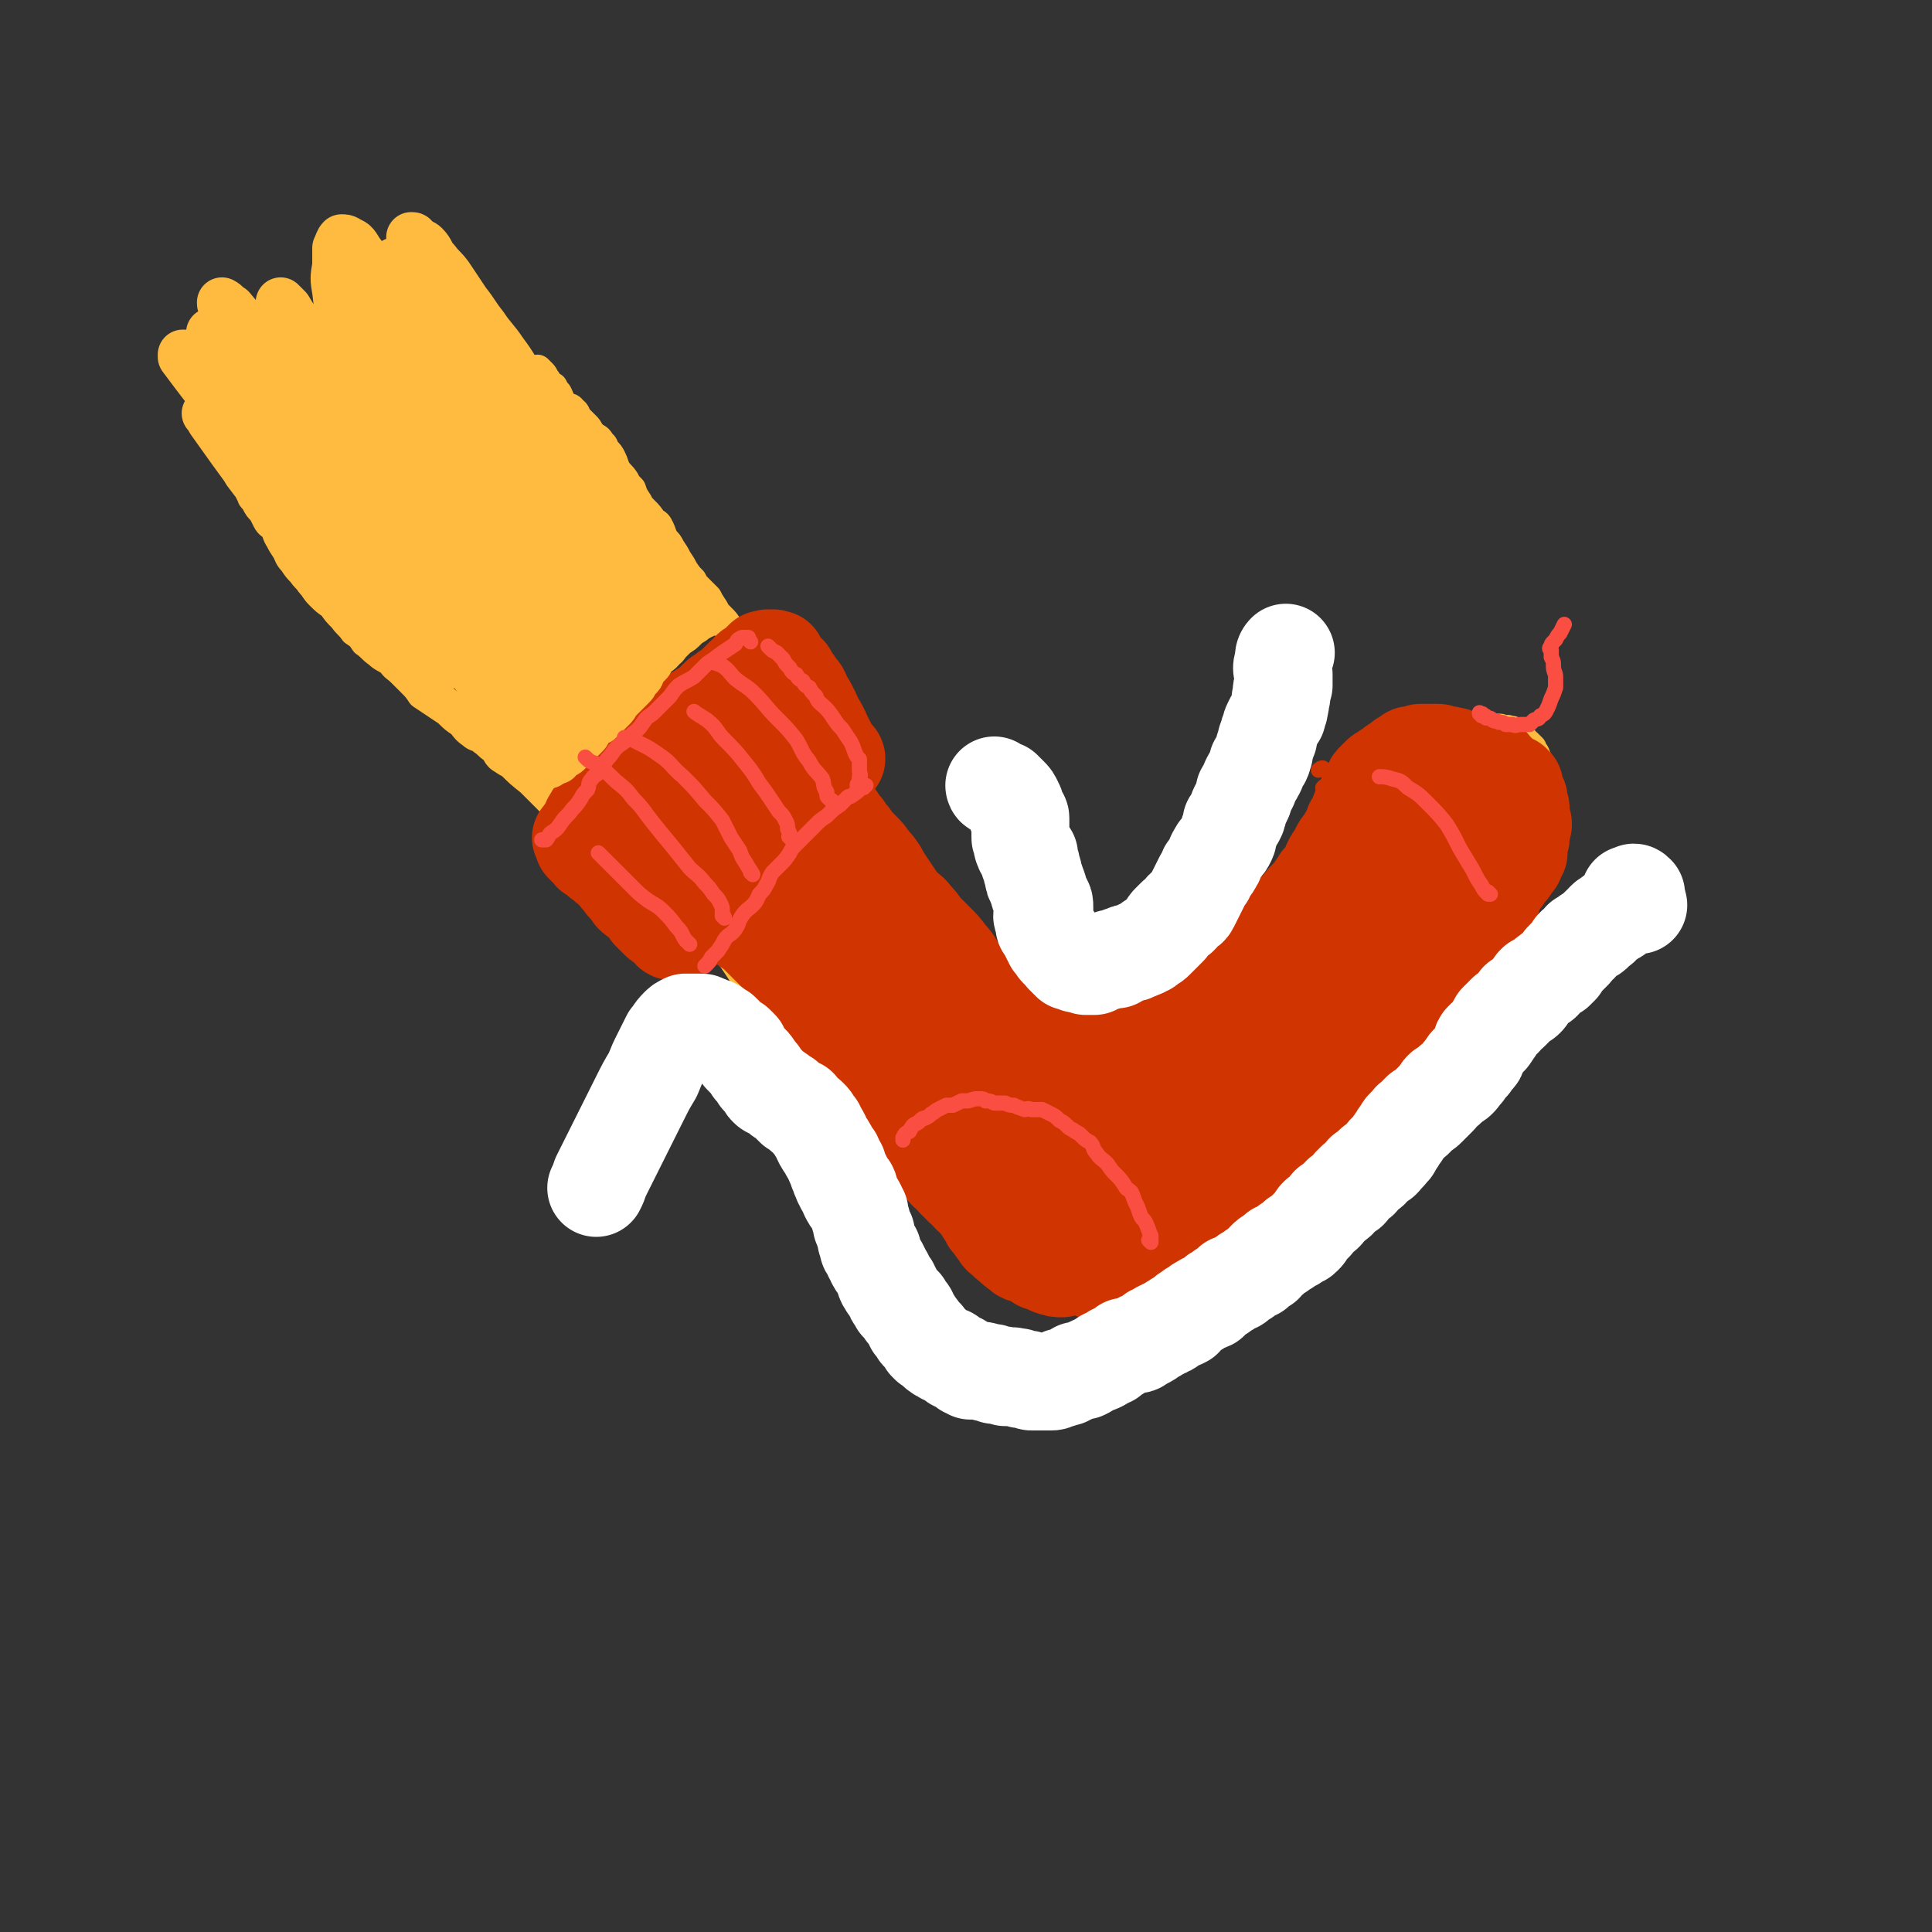
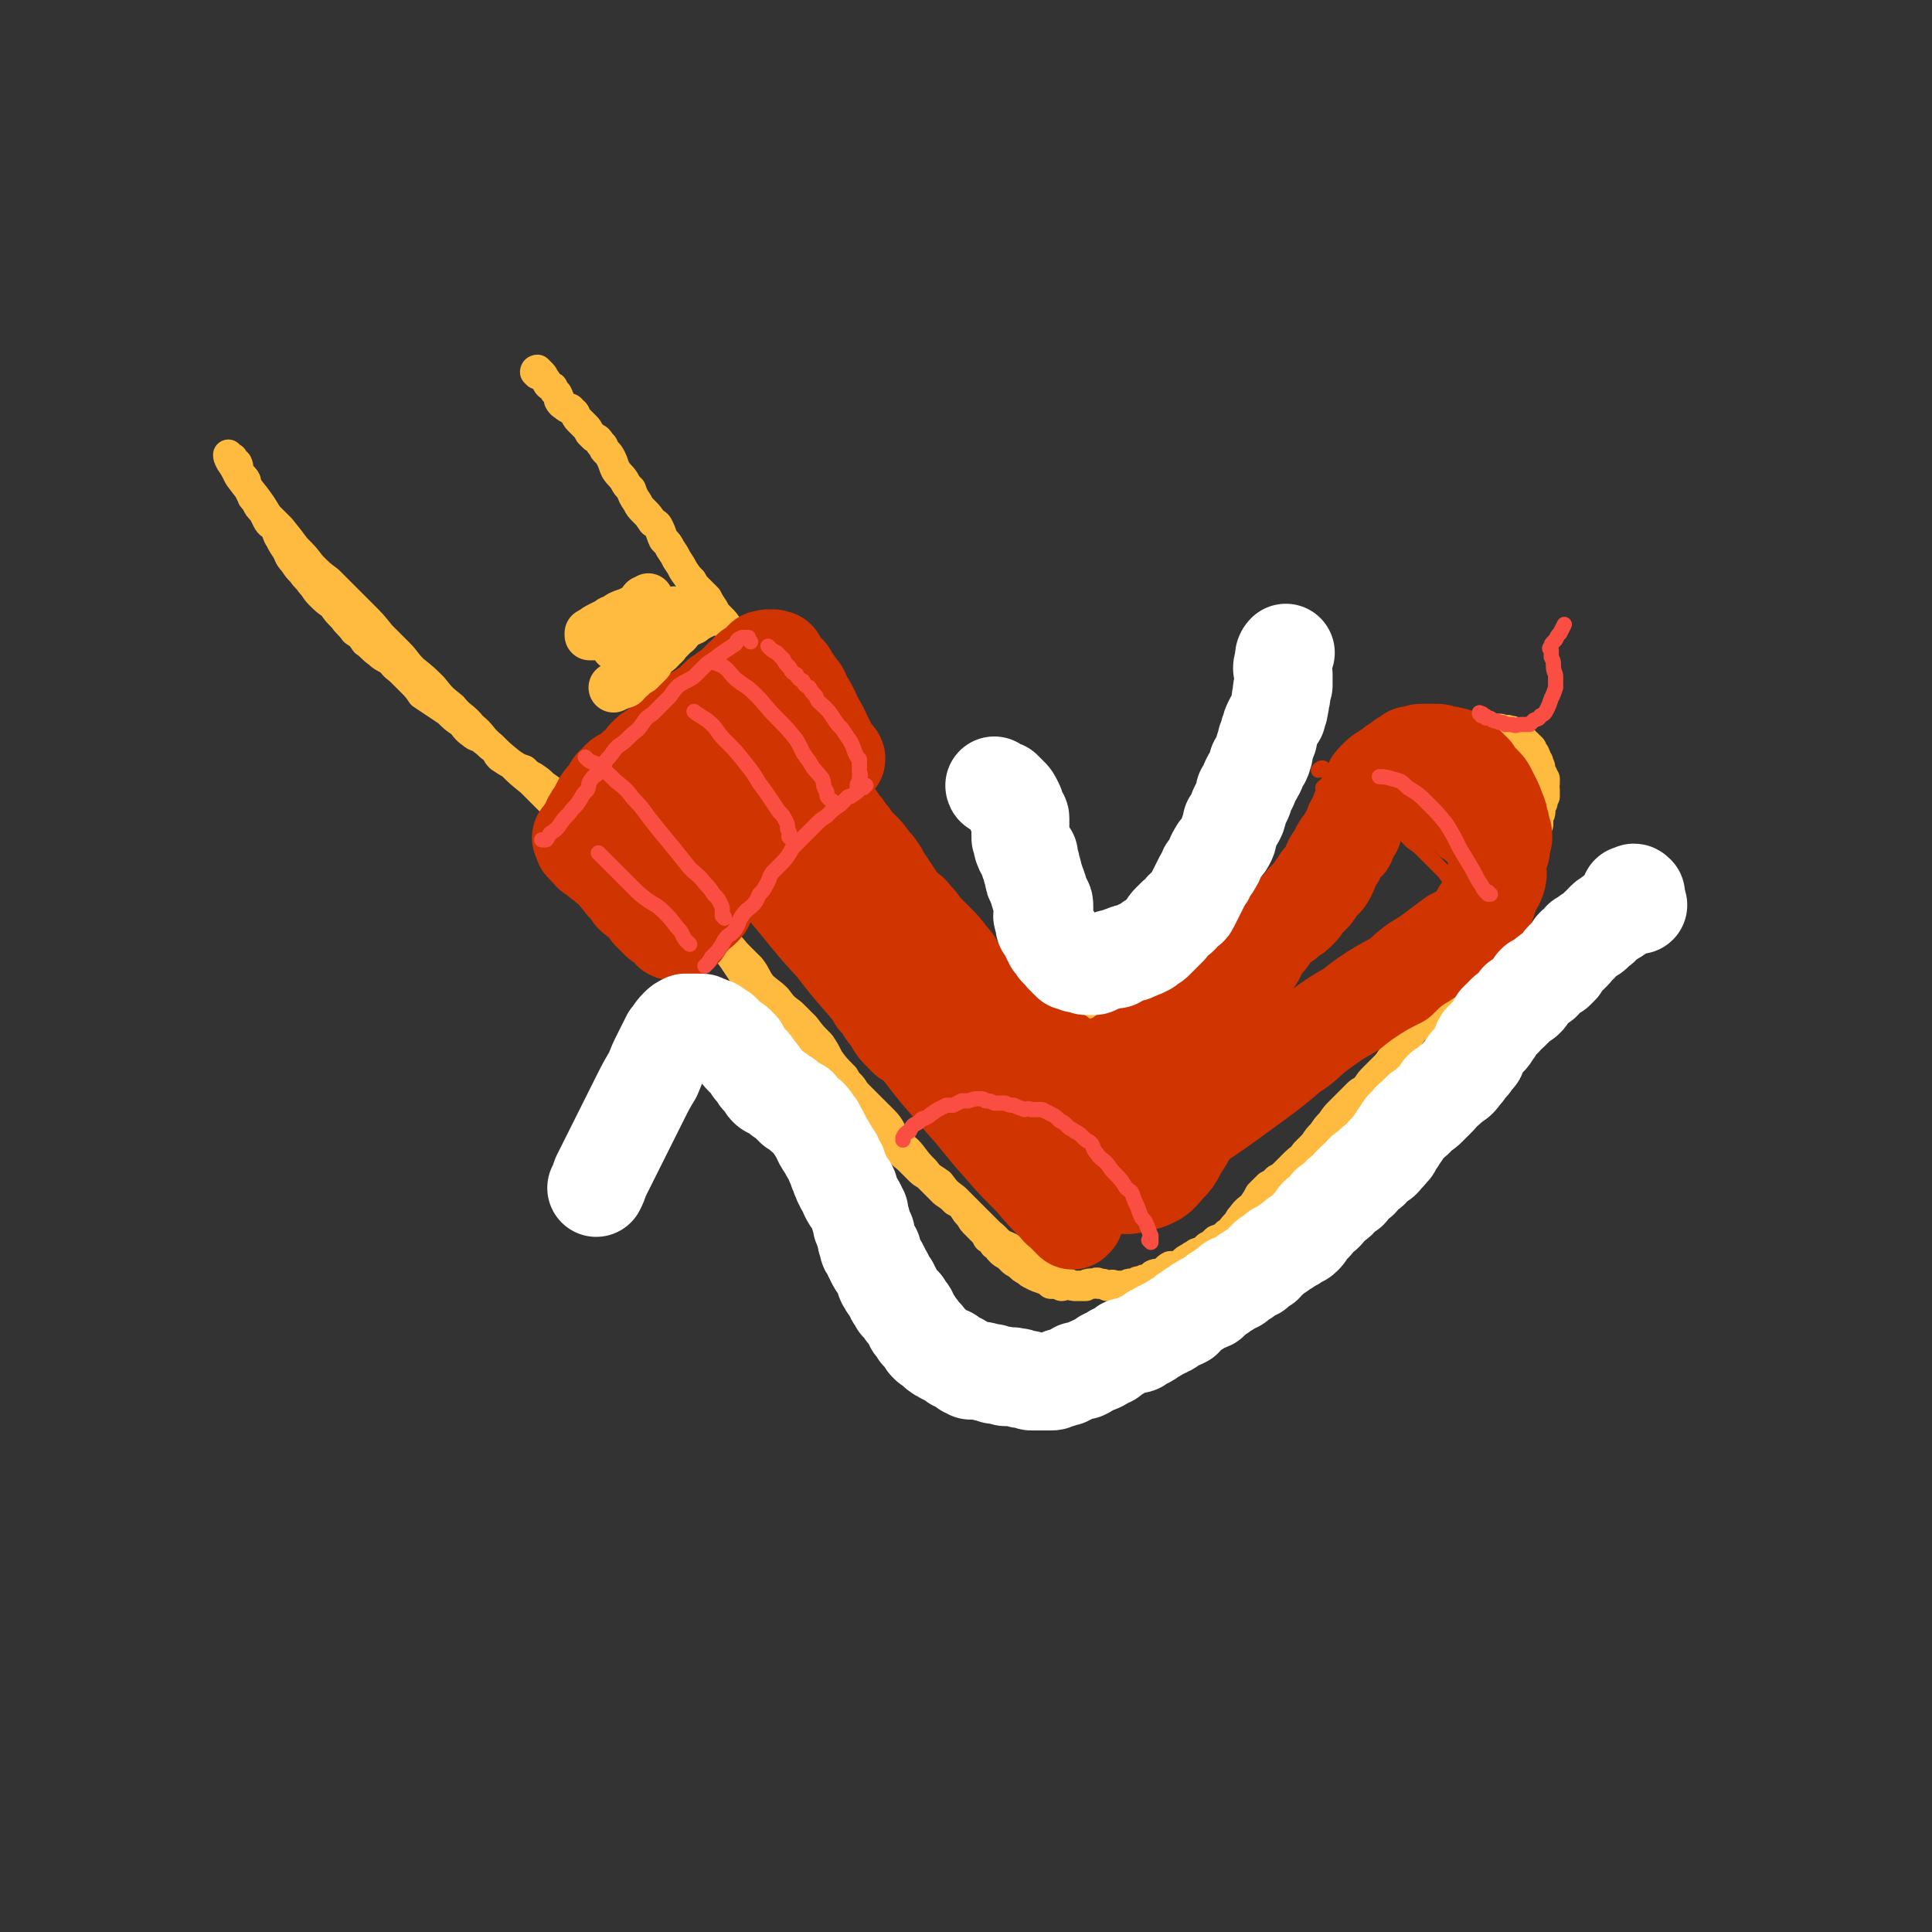
<svg xmlns="http://www.w3.org/2000/svg" viewBox="0 0 888 888" version="1.1">
  <rect x="0" y="0" width="888" height="888" fill="#333333" stroke="none" />
  <g fill="none" stroke="rgb(255,187,64)" stroke-width="14" stroke-linecap="round" stroke-linejoin="round">
    <path d="M247,172c0,0 -1,-1 -1,-1 0,0 1,0 1,0 0,0 0,0 0,0 0,1 -1,0 -1,0 0,-1 1,-1 1,-1 0,0 0,0 0,0 1,1 1,1 2,2 1,1 1,2 2,3 1,2 1,2 3,3 1,2 1,2 2,3 1,2 1,2 1,3 1,2 2,2 3,3 1,1 2,0 3,2 2,1 1,2 3,4 1,1 1,1 3,3 1,1 1,1 2,3 1,1 1,1 2,2 2,1 2,1 3,3 2,1 1,2 2,3 2,2 2,2 3,4 1,2 1,3 2,5 2,3 2,2 4,5 1,2 1,2 3,4 1,3 1,3 3,6 1,2 1,2 3,4 2,2 2,2 4,5 2,1 2,1 3,3 1,2 1,3 2,5 2,2 2,2 3,4 2,3 2,3 3,5 2,3 2,3 3,5 2,3 2,3 4,5 1,2 1,2 3,4 2,2 2,2 4,4 1,2 1,2 3,5 1,2 1,2 3,4 2,2 2,2 4,5 2,2 1,2 3,5 1,2 1,2 3,4 1,2 1,2 3,4 1,2 1,2 2,3 1,2 1,2 2,4 2,2 1,2 3,4 1,2 1,1 3,3 1,2 1,3 2,5 1,2 1,2 3,3 2,2 2,2 3,4 2,2 2,2 4,4 1,2 1,2 2,4 2,2 2,2 3,4 2,2 2,2 3,4 2,2 2,2 3,3 2,2 2,2 3,4 2,2 1,2 3,5 1,2 1,1 3,3 1,2 1,2 2,4 1,1 1,1 3,3 1,2 1,2 2,4 2,2 2,2 3,4 1,1 1,2 2,3 2,2 2,2 3,3 2,2 2,2 3,4 2,2 2,2 3,4 2,2 2,2 3,4 2,2 2,2 3,3 2,2 2,2 3,4 2,2 2,2 3,5 1,2 1,2 2,4 1,2 1,2 2,4 2,2 1,2 3,3 1,2 1,2 2,3 1,2 0,2 1,3 1,1 1,0 2,1 2,1 2,1 3,1 1,1 1,2 2,3 1,1 1,1 2,2 2,1 2,1 3,2 1,1 1,2 2,3 1,0 2,0 3,1 1,1 0,1 1,2 1,1 1,1 2,3 1,1 1,1 3,2 1,1 1,1 3,2 1,1 1,1 2,3 1,1 1,1 1,2 1,1 1,1 3,2 1,1 1,1 2,2 1,1 1,0 2,1 1,1 1,1 2,2 0,1 0,1 1,1 1,1 1,1 2,2 1,1 1,1 3,1 1,1 1,1 2,1 1,0 1,0 2,1 1,0 1,1 2,1 2,1 2,1 3,2 1,0 1,1 2,1 2,1 2,1 3,1 0,0 0,0 1,1 1,0 1,0 2,1 1,0 1,0 2,0 1,1 1,1 1,2 1,0 2,0 3,1 0,0 0,0 1,1 1,0 1,0 2,1 1,0 1,0 2,1 1,1 1,1 2,2 1,0 1,0 2,1 1,1 1,1 2,2 1,0 1,0 2,1 1,0 1,0 2,1 2,0 2,0 3,1 1,0 1,0 2,1 1,1 2,1 3,1 1,0 1,0 2,1 1,0 1,0 2,1 1,0 1,0 2,0 2,1 2,1 3,1 1,0 1,0 2,0 2,0 2,0 3,0 1,0 1,0 1,0 1,0 1,0 2,-1 1,0 1,0 1,0 1,-1 1,-1 2,-2 1,0 1,0 2,-1 1,-1 2,0 3,-1 1,-1 1,-1 2,-2 1,-1 1,-1 3,-1 1,-1 1,-1 2,-1 1,-1 1,-1 2,-1 0,-1 1,0 1,0 1,-1 1,-1 1,-1 2,-2 2,-2 5,-3 1,-1 1,-1 3,-2 2,-2 2,-2 4,-3 1,-1 1,-1 2,-2 1,-2 1,-2 3,-4 1,-1 1,0 2,-2 1,-1 1,-1 2,-2 1,-1 1,-2 2,-3 2,-1 2,-1 4,-2 1,-2 1,-2 2,-4 1,-2 1,-2 2,-5 1,-2 2,-1 3,-3 1,-2 1,-2 2,-4 1,-1 1,-1 3,-3 1,-1 0,-1 2,-3 1,-1 1,-1 3,-3 1,-2 1,-2 2,-4 1,-2 2,-1 3,-3 1,-2 1,-2 2,-4 1,-1 1,-2 2,-3 1,-2 1,-1 3,-3 1,-1 0,-1 1,-3 1,-2 1,-2 2,-4 1,-2 1,-2 2,-3 1,-2 1,-2 2,-4 1,-2 1,-2 2,-4 1,-1 2,-1 3,-2 0,-1 0,-1 1,-2 1,-1 1,-1 2,-2 1,-1 1,-1 2,-2 1,-2 1,-2 2,-3 1,-2 1,-2 3,-3 1,-1 2,-1 3,-2 1,-2 1,-2 2,-3 1,-1 2,-1 2,-2 1,-1 1,-1 2,-3 1,-1 1,-1 1,-3 1,-1 1,-1 2,-3 1,-1 1,-1 1,-2 1,-1 2,-1 3,-1 0,-1 0,-1 1,-2 1,-1 1,-1 2,-1 0,-1 0,-2 1,-3 1,-1 1,-1 2,-2 1,-1 1,-1 2,-1 0,-1 0,-1 1,-2 0,-1 0,-1 1,-1 1,-1 1,-1 1,-2 1,0 1,0 2,-1 1,0 1,0 2,-1 1,-1 1,-1 3,-2 0,0 0,0 1,0 1,-1 1,-1 2,-2 1,0 1,-1 3,-1 1,-1 1,-1 2,-1 0,-1 0,-1 1,-1 1,0 1,0 2,0 0,-1 0,-1 1,-1 1,0 1,0 2,0 0,0 0,0 1,0 1,-1 1,-1 2,-1 0,0 0,0 1,0 1,0 1,0 2,0 1,0 1,0 2,0 1,0 1,0 1,1 1,0 1,0 2,0 0,0 0,0 0,0 1,0 1,-1 1,0 1,0 0,0 1,0 0,0 1,0 1,0 0,1 0,1 0,1 1,0 1,0 1,0 0,0 0,0 0,0 1,0 1,0 2,1 1,1 1,1 2,2 1,1 1,1 1,2 1,0 1,0 1,0 0,1 0,1 1,1 0,0 0,0 1,1 0,1 0,1 0,1 1,1 1,1 1,1 1,1 0,1 1,2 0,1 0,1 1,2 0,1 0,1 0,1 1,1 1,2 1,3 0,1 0,1 1,2 0,1 0,1 1,2 0,1 0,1 0,2 -1,2 0,2 0,3 0,2 0,2 0,3 -1,2 -1,2 -1,3 -1,2 -1,2 -1,3 0,2 0,2 -1,3 0,2 0,2 0,4 -1,2 -1,2 -1,3 -1,2 -1,1 -2,3 -1,2 -1,2 -1,4 -1,1 -1,1 -1,3 0,2 0,2 -1,3 0,2 -1,2 -2,4 -1,2 -1,2 -1,5 -1,2 -1,2 -3,4 -1,2 -1,2 -2,4 -1,2 -1,2 -2,3 -1,2 -1,2 -2,4 -1,2 -1,2 -2,3 -1,2 -1,2 -2,4 -1,2 -2,2 -3,4 -1,2 -2,2 -3,3 -2,3 -1,3 -3,5 -1,2 -1,2 -3,4 -2,3 -2,3 -3,6 -2,3 -2,3 -4,5 -2,3 -2,3 -4,5 -1,2 -1,2 -3,4 -1,2 -1,2 -2,4 -2,2 -2,2 -3,4 -2,2 -3,2 -5,4 -1,2 -1,2 -3,4 -2,2 -2,2 -4,5 -1,1 -1,2 -2,3 -2,3 -2,3 -4,5 -2,2 -2,2 -4,4 -2,2 -2,2 -4,5 -2,2 -2,1 -4,3 -2,2 -2,2 -4,4 -2,2 -2,2 -4,4 -2,2 -2,2 -4,5 -2,2 -2,2 -4,5 -2,2 -2,2 -4,5 -2,2 -2,2 -4,4 -2,3 -2,2 -5,5 -2,2 -2,2 -4,4 -2,2 -2,2 -4,3 -2,2 -2,2 -4,3 -2,2 -2,2 -4,4 -1,2 -1,2 -3,5 -2,2 -3,2 -5,5 -2,2 -1,2 -3,4 -2,2 -2,3 -4,4 -2,2 -2,2 -5,3 -2,2 -2,2 -4,3 -2,2 -2,2 -5,3 -1,1 -2,1 -3,2 -2,1 -2,1 -3,2 -1,1 -1,1 -3,2 -1,0 -2,0 -3,0 -2,1 -2,2 -4,3 -2,1 -2,0 -4,1 -1,1 -1,1 -3,2 -2,0 -2,1 -4,1 -1,1 -1,1 -3,1 -2,0 -2,1 -4,1 -2,0 -2,0 -4,0 -1,-1 -1,0 -3,0 -2,-1 -2,-1 -4,-1 -1,-1 -1,0 -3,0 -2,0 -2,0 -3,1 -2,0 -2,0 -4,0 -2,0 -2,0 -4,-1 -1,0 -2,1 -3,1 -2,-1 -2,-1 -5,-1 -1,-1 -1,-1 -3,-2 -3,-1 -3,-1 -5,-2 -2,-1 -2,-1 -3,-2 -2,-1 -2,-1 -4,-3 -2,-1 -2,-1 -3,-2 -1,-1 -1,-1 -2,-2 -2,-1 -2,-1 -3,-2 -2,-2 -1,-2 -3,-3 -1,-2 -1,-2 -3,-3 -1,-2 -1,-2 -2,-3 -2,-2 -2,-2 -3,-3 -2,-2 -2,-2 -3,-4 -2,-2 -2,-2 -3,-4 -2,-2 -2,-2 -4,-3 -2,-2 -2,-2 -5,-4 -2,-2 -2,-2 -4,-4 -2,-2 -2,-2 -4,-4 -2,-1 -2,-1 -4,-3 -2,-2 -2,-2 -4,-4 -2,-2 -3,-2 -5,-5 -3,-3 -3,-3 -5,-6 -3,-3 -3,-3 -5,-6 -3,-3 -4,-3 -6,-5 -3,-3 -3,-3 -6,-5 -2,-3 -2,-3 -4,-5 -3,-3 -3,-3 -5,-6 -2,-3 -2,-3 -4,-6 -2,-4 -2,-4 -5,-7 -2,-3 -2,-3 -5,-6 -2,-2 -2,-3 -4,-5 -3,-3 -3,-3 -6,-6 -2,-2 -2,-2 -5,-4 -2,-2 -2,-3 -4,-5 -1,-2 -2,-2 -3,-4 -2,-2 -2,-2 -4,-4 -2,-3 -2,-3 -4,-6 -2,-3 -2,-3 -4,-5 -2,-3 -2,-3 -5,-5 -2,-2 -2,-2 -4,-4 -2,-2 -2,-3 -5,-5 -2,-1 -2,-1 -4,-3 -2,-2 -2,-1 -4,-3 -3,-2 -3,-2 -5,-5 -2,-2 -2,-2 -4,-4 -2,-3 -2,-3 -4,-5 -2,-3 -2,-3 -4,-5 -2,-2 -2,-2 -5,-4 -2,-2 -2,-2 -5,-4 -2,-2 -2,-2 -5,-4 -3,-2 -3,-2 -6,-3 -2,-2 -3,-2 -5,-4 -2,-2 -2,-3 -4,-5 -3,-2 -3,-2 -6,-4 -2,-2 -2,-2 -4,-5 -2,-2 -2,-2 -5,-4 -2,-2 -2,-2 -5,-4 -2,-1 -2,-1 -4,-3 -3,-1 -3,-1 -6,-3 -2,-1 -2,-1 -5,-3 -2,-2 -1,-2 -3,-4 -3,-2 -2,-2 -5,-4 -2,-2 -3,-1 -5,-3 -3,-2 -3,-3 -5,-5 -3,-2 -3,-2 -6,-5 -3,-2 -3,-2 -6,-4 -3,-2 -3,-2 -6,-4 -2,-3 -2,-3 -5,-6 -2,-2 -2,-2 -4,-4 -3,-3 -3,-2 -5,-5 -3,-2 -4,-2 -6,-4 -3,-2 -3,-3 -6,-5 -2,-3 -2,-3 -5,-5 -2,-3 -3,-3 -5,-6 -3,-3 -3,-3 -5,-6 -3,-2 -3,-2 -6,-5 -2,-2 -2,-3 -4,-5 -2,-3 -2,-2 -4,-5 -2,-2 -2,-2 -4,-5 -2,-2 -2,-3 -3,-5 -2,-3 -2,-3 -3,-5 -2,-3 -1,-3 -3,-6 -1,-1 -2,-1 -3,-3 -1,-2 -1,-2 -2,-4 -2,-2 -2,-2 -3,-4 -1,-2 -2,-2 -2,-3 -1,-2 -1,-2 -2,-4 -1,-2 -1,-2 -1,-3 -1,-2 -2,-2 -3,-4 -1,-2 0,-2 -1,-4 -1,-1 -1,-1 -2,-2 0,-1 0,0 -1,-1 -1,0 -1,-1 -1,-1 0,1 0,1 1,3 2,3 2,3 4,7 3,4 3,4 7,9 3,4 3,4 6,9 3,3 3,3 6,6 4,5 4,5 7,9 4,4 4,4 7,8 4,4 4,4 8,7 4,4 4,4 8,8 4,4 4,4 8,8 4,4 4,4 8,9 4,4 4,4 8,8 4,4 3,4 7,8 5,4 5,4 9,8 4,5 4,5 9,9 4,5 5,4 9,9 5,4 4,5 9,9 4,4 4,4 9,8 4,4 4,4 9,8 4,4 4,4 9,9 4,3 4,4 8,7 4,4 3,4 8,8 3,3 4,3 8,6 4,3 4,2 8,5 4,3 5,3 9,6 4,4 3,4 7,8 4,4 4,4 8,7 3,3 4,2 7,5 4,2 4,3 8,6 3,3 3,3 7,6 4,3 4,2 7,6 3,3 3,3 7,7 3,4 2,4 5,8 3,3 4,3 7,6 3,4 3,4 7,7 3,3 3,3 6,6 3,4 3,4 7,8 2,3 2,3 4,7 3,4 3,4 7,8 2,4 3,3 5,7 3,3 3,3 7,7 3,3 3,3 6,6 4,4 3,5 6,9 3,4 4,3 7,7 3,4 3,4 6,7 3,4 3,3 7,6 3,4 3,4 7,7 4,4 4,4 8,8 4,4 4,4 8,8 4,3 3,4 8,6 10,5 12,5 21,8 " />
    <path d="M403,415c0,0 -1,-1 -1,-1 0,0 1,0 1,0 0,0 0,0 0,0 0,1 -1,0 -1,0 2,0 3,1 5,2 2,2 2,2 4,3 2,2 1,2 3,4 2,1 2,1 4,3 2,2 2,2 4,5 3,3 3,3 6,6 2,3 2,3 5,6 3,3 3,3 6,6 3,2 3,2 6,5 3,2 3,2 6,5 3,2 3,2 6,4 2,2 2,2 5,4 2,1 2,1 5,2 2,2 2,2 5,3 2,1 2,0 5,1 2,1 2,1 4,2 3,0 3,0 5,1 2,1 2,1 4,2 1,1 1,1 3,2 2,1 2,1 4,1 1,0 1,0 3,0 2,0 2,0 4,0 2,0 1,0 3,0 2,-1 2,-1 4,-1 1,0 1,0 3,0 2,0 2,0 3,0 2,-1 2,-1 3,-1 2,-1 2,-1 4,-1 2,0 2,0 4,-1 1,0 1,0 3,0 2,0 2,0 4,0 2,-1 2,-2 4,-2 1,-1 1,-1 2,-1 2,-1 2,-1 3,-2 2,0 2,0 4,-1 2,-1 2,-1 3,-2 2,-1 1,-1 3,-2 1,-1 2,-1 3,-2 2,-2 2,-2 3,-3 2,-2 1,-2 3,-4 1,-2 2,-2 3,-4 2,-2 2,-2 3,-4 1,-2 1,-3 2,-5 1,-2 2,-2 3,-5 2,-3 1,-3 3,-5 2,-3 2,-2 4,-5 1,-2 1,-2 2,-4 1,-2 1,-2 3,-4 2,-2 2,-2 4,-4 2,-2 2,-2 4,-5 3,-3 3,-2 5,-5 2,-3 2,-3 3,-5 2,-3 2,-3 3,-5 2,-3 2,-3 4,-6 2,-2 2,-1 4,-3 2,-3 2,-3 4,-5 1,-2 1,-2 3,-4 2,-2 2,-2 4,-3 2,-2 2,-2 4,-4 2,-2 2,-2 4,-5 2,-2 2,-2 4,-4 2,-2 2,-1 4,-3 1,-1 1,-2 3,-3 1,-1 1,-1 2,-2 1,-1 1,-1 2,-2 1,-2 1,-2 2,-3 1,-1 2,-1 3,-1 0,-1 0,-1 1,-1 1,0 1,0 2,-1 0,0 0,0 1,0 0,-1 0,0 1,0 0,0 0,0 0,0 -1,0 -1,0 -1,0 -2,1 -1,1 -2,2 -3,3 -3,3 -6,7 -3,3 -3,4 -6,8 -3,3 -3,3 -6,7 -3,2 -3,2 -6,5 -2,3 -2,3 -5,6 -2,2 -2,2 -4,4 -2,3 -2,3 -5,5 -2,3 -2,3 -4,6 -3,3 -3,3 -5,6 -3,3 -3,3 -6,6 -2,2 -3,2 -6,5 -3,2 -3,2 -6,4 -4,2 -4,2 -7,4 -3,2 -3,2 -6,3 -3,2 -3,2 -6,4 -3,2 -3,2 -6,4 -3,1 -3,2 -6,3 -3,2 -3,2 -6,4 -4,2 -3,2 -7,5 -3,1 -3,1 -6,3 -3,1 -3,1 -6,2 -3,1 -3,1 -7,2 -3,1 -3,1 -6,2 -4,1 -4,2 -7,3 -4,1 -4,1 -7,2 -3,0 -3,1 -6,1 -3,1 -3,0 -6,1 -4,0 -4,1 -7,1 -4,1 -4,1 -8,1 -4,0 -4,1 -7,1 -4,-1 -4,-1 -7,-2 -3,0 -3,1 -6,1 -4,-1 -4,-1 -7,-2 -4,-1 -4,-1 -8,-2 -3,0 -3,0 -6,0 -4,-1 -4,-1 -8,-2 -2,0 -2,0 -5,0 -2,-1 -2,-1 -4,-2 -1,0 -1,0 -2,0 0,-1 0,0 0,0 0,0 0,0 0,0 0,0 -1,-1 -1,-1 0,0 1,1 1,1 3,2 3,3 5,4 4,3 5,3 9,5 5,2 5,2 10,4 5,2 5,2 10,3 4,1 4,1 9,2 5,2 5,2 10,3 5,2 5,2 10,3 5,0 5,1 11,1 5,0 5,1 10,0 6,-1 6,-1 11,-2 6,-2 6,-1 12,-3 6,-1 6,-2 11,-3 6,-2 6,-2 12,-4 4,-2 4,-2 9,-4 4,-1 4,-1 8,-4 3,-1 3,-2 5,-4 2,-1 3,-1 4,-3 1,-1 1,-1 2,-2 0,-1 0,0 1,0 0,0 0,0 0,0 -1,0 -1,0 -2,0 -3,2 -3,2 -6,3 -6,4 -5,4 -11,7 -7,4 -7,4 -14,7 -6,4 -6,4 -12,7 -6,3 -6,3 -11,6 -5,3 -5,3 -11,5 -5,3 -5,3 -10,4 -5,2 -5,2 -10,2 -5,1 -5,2 -11,2 -13,-1 -13,-1 -25,-2 " />
  </g>
  <g fill="none" stroke="rgb(207,52,1)" stroke-width="14" stroke-linecap="round" stroke-linejoin="round">
    <path d="M679,347c0,0 -1,-1 -1,-1 0,0 1,1 1,1 0,0 0,0 0,0 0,-1 0,-1 0,-1 0,0 -1,0 -1,0 0,0 0,0 0,-1 0,0 0,0 0,0 0,-1 0,-1 1,-1 0,0 0,0 1,0 0,0 0,0 1,0 0,0 0,0 0,0 1,0 1,0 1,0 1,0 1,1 1,1 1,1 2,1 2,2 1,1 1,2 1,3 1,0 1,0 2,0 0,1 0,1 0,2 1,1 2,1 2,2 0,1 0,1 0,2 0,1 0,1 1,3 0,0 0,0 1,1 0,1 0,1 1,2 0,0 0,0 1,1 0,1 0,1 0,2 1,1 0,1 1,2 0,1 0,1 0,1 0,1 0,1 0,2 -1,2 -1,2 -1,3 0,1 0,1 0,2 -1,1 -1,1 -1,3 0,1 0,1 -1,2 0,2 0,2 -1,3 0,1 -1,1 -1,2 0,1 0,1 0,3 0,1 0,1 -1,2 0,1 0,1 0,2 -1,1 -1,1 -1,3 -1,1 -1,1 -1,3 -1,1 -1,2 -1,3 -1,1 -1,1 -2,2 0,2 0,2 0,3 -1,2 -1,2 -2,4 0,1 0,1 -1,3 0,1 0,1 -1,3 -1,1 -1,1 -2,3 -1,1 -1,1 -2,2 -1,2 -1,2 -1,3 -1,1 -1,1 -2,2 -1,2 -1,2 -2,3 -1,2 -2,1 -3,3 -1,1 -1,1 -2,3 -2,2 -2,2 -3,3 -1,1 -1,1 -2,2 -1,2 -1,2 -1,3 -1,1 -1,1 -2,3 0,1 0,1 -1,2 0,0 0,0 -1,1 0,0 0,0 -1,1 0,0 0,0 0,0 " />
  </g>
  <g fill="none" stroke="rgb(207,52,1)" stroke-width="45" stroke-linecap="round" stroke-linejoin="round">
-     <path d="M670,358c0,0 -1,-1 -1,-1 0,0 1,0 1,0 0,0 0,0 0,-1 0,0 0,0 0,-1 0,0 0,0 0,-1 1,0 1,0 1,0 0,0 0,0 1,-1 0,0 0,0 0,0 2,-1 2,-1 3,-1 2,-1 2,-1 4,-1 1,0 1,0 2,1 2,1 1,1 3,2 1,0 1,0 2,0 1,1 1,0 2,1 1,1 1,1 1,2 1,1 1,1 2,1 1,1 1,1 2,2 1,0 1,0 2,0 0,1 0,1 1,1 0,1 -1,1 -1,1 0,1 0,1 1,2 1,2 1,2 2,3 0,2 0,2 0,3 1,1 1,1 1,3 0,1 0,1 0,3 0,1 1,1 1,3 0,1 -1,1 -1,3 0,1 0,1 0,2 0,2 0,2 -1,3 0,2 0,2 -1,3 0,1 1,1 1,2 -1,1 -1,1 -1,2 -1,1 0,1 -1,2 -1,1 -1,1 -2,2 0,1 0,1 -1,2 -1,1 -1,1 -2,2 0,1 0,1 -1,2 -1,1 -1,1 -2,2 0,1 0,1 -1,3 -1,1 -1,1 -1,3 -1,1 -1,2 -2,3 -1,2 -1,2 -2,3 -1,1 -1,1 -2,2 -2,1 -2,1 -3,2 -1,1 0,2 -1,3 -1,1 -1,1 -2,2 -1,1 -1,1 -2,3 -1,1 -1,1 -2,3 -1,1 -1,1 -2,2 0,1 0,1 -1,2 -1,2 -1,2 -2,3 0,2 -1,2 -1,3 -1,2 0,2 -1,3 0,2 0,2 -1,3 0,1 0,1 -1,2 -1,2 -1,2 -2,3 0,1 0,1 -1,2 -1,1 -1,1 -2,2 -1,1 -1,1 -2,2 0,1 -1,1 -1,2 -1,1 -1,1 -2,2 -1,1 -1,1 -2,3 -1,1 -1,1 -2,2 -1,1 -1,0 -2,1 -1,1 0,2 -1,2 -1,2 -1,1 -2,2 -2,2 -1,2 -2,3 -1,1 -1,1 -3,1 -1,1 -1,1 -3,2 -1,1 -1,1 -2,1 -1,1 -1,1 -2,2 -1,1 0,1 -1,3 -1,1 -1,1 -2,3 -1,1 -1,1 -2,3 -1,1 -1,1 -2,3 -1,1 -1,1 -2,2 0,1 0,1 -1,2 -1,1 -1,1 -2,2 0,1 -1,1 -2,1 -1,1 -1,1 -2,2 -1,1 -1,1 -2,2 -1,1 -1,1 -2,2 -1,1 -1,2 -1,3 -1,1 -1,1 -2,2 -1,1 -1,1 -2,2 -1,2 -1,2 -2,3 -1,2 -1,2 -2,3 -1,2 0,2 -1,3 -1,1 -1,1 -2,2 -2,2 -1,2 -3,4 -2,2 -2,1 -4,3 -1,2 -1,2 -3,3 -1,1 -1,1 -2,2 -1,1 -1,1 -2,2 -1,0 -1,1 -1,1 -1,1 -1,1 -2,2 -1,1 -1,1 -1,2 -1,1 -1,1 -2,1 -1,2 -1,1 -2,3 -1,1 -1,2 -2,3 -2,1 -2,0 -4,1 -1,1 0,1 -1,2 -1,2 -1,2 -2,3 -1,2 -1,2 -2,3 0,1 0,1 -1,3 -1,1 -1,1 -2,3 -1,1 -1,1 -3,2 -1,1 -1,0 -3,1 -1,1 -1,1 -3,3 -1,1 -1,1 -2,2 -1,1 -1,1 -2,1 -1,1 -1,1 -2,2 -1,1 -1,1 -3,1 0,1 0,1 -1,1 -1,0 -1,0 -2,1 -1,0 -1,0 -2,1 -1,0 -1,0 -2,0 -1,1 -1,0 -2,1 -1,1 -1,1 -2,1 -2,1 -2,1 -3,1 -1,0 -1,1 -2,1 -1,0 -1,1 -2,1 -1,0 -1,0 -2,0 -2,0 -2,0 -3,0 -1,0 -1,0 -2,0 -1,0 -1,0 -3,0 -1,0 -1,-1 -3,-1 -1,0 -1,0 -3,-1 -1,0 -1,0 -2,0 -1,-1 -1,0 -2,0 0,-1 0,-1 -1,-1 -1,0 -1,0 -2,0 0,0 0,-1 -1,-1 -1,-1 -1,-1 -2,-1 -1,-1 -1,-1 -2,-1 -1,-1 -1,-1 -3,-2 -1,0 -1,0 -2,0 -1,-1 -1,-2 -2,-3 -1,-1 -1,-1 -2,-2 -1,-1 -1,-1 -3,-2 -1,-1 -1,-1 -2,-2 -1,-1 -1,-1 -3,-3 -2,-1 -2,-1 -4,-2 -1,-2 -1,-2 -2,-3 -1,-2 -1,-2 -2,-4 -2,-2 -2,-2 -3,-3 -2,-2 -2,-2 -4,-4 -1,-1 -1,-1 -2,-3 -1,-1 -2,-1 -3,-3 -1,-1 -1,-1 -2,-2 -2,-2 -2,-2 -4,-3 -2,-1 -2,-1 -4,-3 -2,-2 -2,-2 -3,-3 -2,-2 -2,-2 -3,-4 -2,-1 -2,-1 -4,-3 -2,-2 -2,-2 -3,-4 -3,-2 -3,-2 -5,-5 -1,-2 -1,-2 -3,-4 -2,-2 -2,-2 -4,-4 -1,-2 -2,-2 -3,-3 -2,-2 -2,-2 -3,-4 -1,-1 -1,-2 -3,-3 -1,-2 -1,-2 -3,-4 -2,-2 -2,-2 -4,-4 -1,-1 -2,-1 -3,-3 -2,-1 -2,-1 -3,-3 -2,-2 -2,-2 -4,-4 -2,-1 -2,-2 -3,-3 -2,-2 -2,-2 -3,-4 -1,-2 -1,-2 -3,-4 -2,-1 -2,-1 -4,-2 -2,-2 -1,-2 -3,-4 -1,-2 -1,-2 -3,-3 -2,-2 -2,-2 -3,-4 -2,-2 -2,-2 -4,-4 -2,-1 -2,-1 -4,-3 -1,-2 -1,-2 -3,-3 -2,-3 -2,-3 -4,-5 -2,-2 -2,-2 -4,-5 -3,-2 -2,-2 -5,-5 -2,-2 -2,-2 -4,-4 -2,-1 -2,-1 -3,-2 -2,-2 -2,-2 -3,-3 -1,-2 -1,-2 -2,-3 -2,-2 -2,-2 -4,-3 -2,-2 -2,-2 -5,-4 -2,-2 -1,-2 -3,-4 -2,-2 -2,-2 -3,-4 -2,-1 -2,-1 -4,-3 -2,-2 -2,-3 -4,-5 -2,-2 -2,-2 -5,-4 -2,-2 -2,-3 -4,-5 -2,-1 -3,-1 -5,-3 -1,-1 -1,-1 -3,-3 -1,-1 -1,-1 -3,-3 -1,-1 -1,-1 -3,-3 -1,0 -1,0 -3,-1 0,0 -1,0 -1,-1 -1,0 -1,0 -1,0 0,0 0,0 0,0 0,0 0,-1 0,-1 -1,0 0,0 0,1 0,0 0,0 0,0 2,2 2,2 4,4 4,3 4,3 8,6 3,3 3,3 7,6 4,4 3,4 7,8 3,3 3,3 7,7 4,4 3,4 7,7 3,3 4,3 7,7 3,3 3,3 6,6 3,2 3,2 6,5 3,3 3,3 6,6 3,3 3,3 6,6 3,4 3,4 6,7 3,3 3,3 5,6 3,3 3,3 6,6 2,2 2,2 4,5 3,3 3,3 6,6 2,2 2,2 4,5 2,3 2,3 4,6 2,3 2,3 4,5 2,3 2,3 4,5 2,3 2,3 4,5 2,2 2,2 4,4 2,3 2,3 3,5 2,2 2,2 3,4 2,2 1,2 3,5 1,2 1,2 3,4 1,3 1,3 3,6 1,2 1,2 3,4 1,2 1,2 2,4 1,2 1,2 3,4 1,1 2,1 3,3 2,2 2,2 4,4 1,1 2,1 3,3 2,1 2,1 3,3 2,2 2,2 3,4 2,3 2,3 3,5 2,2 2,3 4,5 1,2 1,2 3,3 1,2 2,2 3,3 2,2 2,2 4,3 1,2 2,1 4,2 2,1 2,1 5,3 3,1 3,1 5,2 3,1 3,1 5,1 3,-1 3,-1 6,-1 2,-1 2,-1 5,-2 2,-1 2,-1 4,-3 2,-1 2,0 4,-2 2,-2 2,-2 4,-4 3,-2 3,-2 6,-4 3,-2 3,-2 5,-4 2,-2 2,-2 4,-5 3,-2 3,-2 6,-5 2,-3 3,-3 5,-5 3,-3 3,-3 5,-6 3,-3 3,-3 5,-5 3,-4 4,-3 7,-7 3,-3 3,-3 6,-7 3,-3 3,-4 6,-7 3,-3 3,-3 6,-6 3,-2 3,-3 6,-5 3,-4 4,-3 7,-7 3,-3 3,-3 7,-7 3,-5 3,-5 6,-9 3,-4 3,-4 6,-8 3,-4 3,-4 6,-8 3,-4 2,-5 5,-9 2,-4 2,-4 5,-8 3,-4 2,-5 5,-9 3,-4 3,-4 6,-8 3,-4 3,-4 6,-8 2,-3 2,-3 4,-6 3,-3 3,-3 5,-7 2,-3 2,-3 4,-6 2,-3 2,-3 4,-6 2,-3 2,-3 3,-6 1,-2 1,-2 2,-4 1,-2 1,-2 2,-4 1,-1 1,-1 2,-3 0,-1 0,-1 1,-2 0,-1 0,-1 1,-2 0,0 0,0 0,0 -3,2 -3,2 -6,5 -5,5 -5,5 -10,10 -5,5 -4,5 -9,11 -5,5 -4,5 -9,10 -3,3 -3,3 -6,6 -2,3 -2,3 -5,6 -2,2 -2,2 -5,4 -1,1 -1,1 -2,2 0,0 0,1 -1,1 0,0 0,0 0,0 1,-1 1,-1 2,-2 3,-4 3,-4 7,-7 4,-5 4,-5 8,-10 4,-4 4,-4 8,-8 2,-3 2,-3 4,-5 2,-2 2,-2 3,-5 2,-2 2,-2 3,-4 2,-2 2,-2 3,-3 2,-2 2,-2 3,-3 1,-2 1,-2 3,-3 1,-1 1,-1 2,-2 1,-1 1,-2 2,-3 1,-1 1,-1 2,-2 1,-2 1,-2 1,-3 1,0 1,0 1,-1 0,-1 0,-1 1,-2 0,0 0,0 1,0 0,0 0,0 0,0 -2,0 -2,0 -3,1 -3,1 -2,2 -5,4 -4,3 -4,3 -8,6 -2,2 -2,2 -4,5 -1,1 -1,2 -2,3 -1,1 -1,1 -2,2 -1,1 -1,0 -2,1 0,0 0,0 -1,1 0,0 0,0 0,0 1,0 1,0 1,0 0,-1 0,-1 1,-1 1,-2 0,-2 1,-3 3,-3 3,-3 6,-6 2,-3 2,-3 4,-5 2,-2 1,-2 3,-5 1,-1 1,-1 2,-2 1,-2 1,-2 2,-3 0,-1 0,-1 1,-2 1,-1 1,-1 2,-2 0,-1 0,-1 1,-2 1,-1 1,-1 2,-2 1,-1 1,-1 3,-1 1,-1 1,-1 2,-2 1,0 0,-1 1,-1 1,-1 1,-1 2,-1 1,0 1,0 1,-1 1,0 1,0 1,-1 1,0 1,0 2,1 0,0 0,0 1,0 1,0 1,0 1,0 1,-1 1,-1 2,-1 0,-1 0,-1 1,-1 0,0 0,0 1,0 1,0 1,0 1,0 0,0 0,0 0,0 1,0 1,0 1,0 1,0 0,1 1,1 0,1 0,0 1,1 1,1 0,2 1,3 0,2 0,2 0,4 1,4 1,4 1,7 -1,3 -1,3 -2,6 -1,2 -1,2 -2,5 -1,2 -1,2 -3,3 -2,2 -2,2 -3,4 -2,1 -2,2 -4,3 -1,1 -1,1 -3,1 -2,0 -2,0 -3,0 -2,0 -2,0 -4,0 -1,0 -1,0 -3,0 -2,-1 -2,-1 -3,-1 -1,0 -1,0 -2,0 -1,0 -1,-1 -2,-1 -1,0 -1,0 -1,0 -2,0 -2,0 -3,0 -1,1 0,1 -1,1 -1,0 -1,0 -2,1 -1,0 -1,0 -2,0 -2,1 -2,1 -4,1 -2,1 -2,1 -4,2 -3,1 -3,1 -5,2 -3,1 -3,1 -5,3 -2,1 -2,1 -4,3 -2,2 -2,2 -4,4 -2,2 -2,2 -4,4 -2,3 -1,3 -3,5 -2,2 -2,2 -5,4 -2,2 -2,2 -4,4 -3,2 -2,2 -5,4 -2,2 -2,2 -4,4 -3,2 -3,2 -6,5 -2,2 -2,2 -4,5 -2,2 -2,2 -4,5 -3,2 -2,3 -5,5 -2,3 -2,2 -5,5 -2,1 -2,1 -4,2 -2,2 -2,2 -5,3 -3,2 -3,1 -6,2 -2,1 -2,2 -5,3 -2,1 -2,0 -5,1 -2,1 -2,1 -4,2 -2,0 -2,0 -4,1 -2,1 -2,1 -4,2 -3,2 -3,1 -6,3 -2,1 -2,1 -4,2 -2,1 -2,1 -4,2 -1,1 -1,1 -3,2 -1,0 -1,0 -2,0 0,1 0,1 -1,1 0,0 0,0 0,0 1,0 1,0 1,0 3,0 3,0 5,0 4,0 4,-1 8,-2 4,-1 4,-1 8,-2 3,-1 4,-1 7,-2 3,-1 3,-1 6,-2 3,-2 4,-1 7,-3 3,-2 3,-3 7,-5 3,-2 4,-2 8,-4 4,-3 3,-4 7,-7 4,-3 4,-3 8,-6 4,-3 4,-3 8,-7 4,-3 4,-3 7,-6 4,-4 4,-3 7,-7 3,-3 3,-3 5,-7 3,-3 2,-3 5,-7 2,-4 2,-4 5,-8 3,-4 3,-4 6,-7 3,-3 2,-4 5,-7 3,-2 3,-2 6,-4 2,-2 2,-2 4,-4 2,-2 2,-2 4,-4 1,-1 1,-1 3,-3 1,-2 1,-2 3,-4 1,-2 1,-2 3,-3 1,-2 1,-2 2,-3 1,-1 1,-1 2,-2 0,-1 0,0 0,-1 1,-1 0,-1 1,-1 0,0 0,0 0,0 0,1 0,1 0,1 -2,2 -2,2 -4,4 -4,3 -4,3 -7,7 -4,3 -4,3 -8,7 -3,3 -3,2 -7,5 -3,2 -3,2 -6,5 -3,2 -3,2 -6,5 -3,3 -3,3 -6,6 -3,3 -3,3 -6,6 -3,3 -2,3 -5,6 -4,3 -4,3 -7,6 -4,3 -4,3 -7,5 -4,3 -4,3 -7,5 -4,3 -4,2 -7,5 -3,3 -3,3 -6,5 -3,3 -3,3 -6,5 -2,2 -2,3 -5,5 -3,2 -3,1 -6,3 -4,2 -4,2 -7,4 -2,1 -2,1 -5,3 -2,1 -3,0 -5,2 -2,1 -2,1 -5,2 -3,1 -3,1 -6,2 -3,1 -3,1 -6,2 -3,0 -3,0 -6,0 -4,0 -4,0 -8,0 -2,0 -2,0 -4,0 -2,0 -2,0 -5,0 -2,0 -2,0 -5,1 -3,0 -2,0 -5,1 -3,0 -3,0 -6,0 -3,-1 -3,-1 -6,-1 -3,-1 -3,-1 -5,-1 -3,-1 -3,0 -5,-1 -2,0 -2,-1 -4,-1 -2,-1 -2,0 -4,-1 -3,-1 -3,-1 -5,-3 -2,-1 -2,-1 -4,-2 -3,-1 -3,-1 -6,-2 -2,-1 -2,-1 -4,-2 -3,-1 -3,-1 -5,-2 -3,-1 -3,0 -6,-2 -2,-1 -2,-1 -3,-3 -3,-2 -3,-2 -5,-5 -2,-2 -2,-2 -3,-4 -3,-2 -3,-2 -5,-5 -3,-2 -3,-2 -5,-4 -3,-2 -3,-3 -5,-5 -3,-3 -3,-3 -6,-5 -2,-3 -2,-3 -5,-6 " />
    <path d="M493,493c-1,0 -1,-1 -1,-1 -1,0 0,0 0,0 -1,0 -1,0 -2,-1 -3,-2 -3,-2 -6,-4 -4,-3 -4,-3 -8,-5 -4,-2 -4,-2 -7,-4 -3,-1 -3,-1 -6,-3 -3,-1 -3,-1 -6,-3 -3,-1 -3,-1 -6,-3 -3,-2 -3,-2 -6,-4 -2,-2 -2,-2 -5,-4 -2,-2 -2,-2 -4,-4 -3,-2 -3,-2 -5,-5 -2,-2 -2,-2 -4,-4 -2,-2 -2,-1 -4,-4 -2,-2 -2,-2 -4,-5 -1,-3 -1,-3 -3,-6 -1,-2 -1,-2 -3,-4 -2,-3 -2,-3 -3,-5 -2,-2 -2,-2 -4,-4 -2,-3 -2,-3 -4,-5 -2,-3 -2,-3 -4,-6 -2,-2 -2,-3 -4,-5 -1,-3 -2,-3 -3,-6 -2,-3 -2,-3 -3,-6 -2,-2 -2,-2 -3,-4 -2,-1 -2,-1 -3,-3 -2,-2 -2,-1 -3,-3 -1,-1 -1,-1 -2,-3 -1,-1 -1,-1 -2,-3 0,0 0,0 -1,-1 0,0 0,0 0,0 1,1 1,1 2,2 3,4 3,4 6,7 5,6 4,6 9,12 4,5 4,5 9,10 4,5 5,5 9,9 3,4 3,4 7,8 4,4 4,4 8,8 3,3 3,3 7,7 3,4 3,4 7,8 3,3 3,3 6,7 3,3 3,3 6,6 3,2 3,2 5,5 3,2 3,2 5,4 3,2 3,2 5,4 2,2 2,2 4,3 2,2 2,2 5,3 2,1 2,1 3,3 2,1 2,1 4,2 2,1 2,0 3,1 1,1 1,1 2,2 1,0 1,0 1,1 0,0 0,0 0,0 0,0 0,0 0,-1 -1,-1 -1,-1 -2,-1 -3,-3 -4,-3 -7,-5 -5,-3 -5,-3 -9,-7 -4,-3 -4,-3 -7,-7 -4,-3 -4,-3 -7,-6 -3,-3 -4,-2 -7,-5 -3,-4 -3,-4 -7,-8 -3,-4 -2,-4 -5,-7 -3,-4 -3,-4 -6,-7 -3,-3 -3,-3 -6,-6 -2,-3 -2,-3 -4,-5 -2,-3 -2,-2 -5,-5 -2,-2 -2,-2 -4,-5 -2,-3 -2,-3 -4,-6 -2,-3 -2,-3 -3,-5 -2,-3 -2,-3 -4,-5 -2,-3 -2,-3 -4,-5 -2,-2 -2,-2 -4,-4 -1,-2 -1,-2 -3,-4 -1,-2 -1,-2 -3,-4 -1,-2 -1,-2 -3,-4 -1,-2 -1,-2 -3,-4 -1,-2 -1,-2 -3,-4 -1,-2 -1,-2 -3,-3 -1,-2 -1,-2 -3,-4 0,0 0,0 0,0 " />
    <path d="M351,311c0,0 -1,-1 -1,-1 0,0 0,0 0,1 1,0 1,0 1,1 2,2 2,2 3,4 3,3 3,3 6,6 3,3 3,3 7,7 2,2 2,2 5,5 2,3 2,3 4,6 2,2 2,2 3,4 2,2 1,2 3,3 1,1 2,1 2,1 1,1 0,1 0,1 0,0 -1,0 -1,-1 0,-1 0,-1 -1,-2 -2,-4 -2,-4 -4,-8 -2,-5 -3,-5 -5,-10 -2,-4 -2,-4 -4,-7 -1,-3 -1,-3 -3,-5 -1,-2 -1,-2 -3,-4 -1,-2 0,-2 -2,-3 -1,-1 -1,-1 -2,-2 -1,-1 -1,-1 -1,-2 -1,-1 -1,-1 -1,-1 0,0 0,-1 0,-1 0,0 0,0 -1,0 0,0 0,0 0,0 -1,-1 -1,0 -2,0 0,0 0,0 0,0 0,0 0,0 -1,0 0,0 0,-1 0,0 -1,0 -1,0 -1,0 -1,0 -1,0 -1,0 0,0 0,1 -1,1 0,1 0,1 -1,1 0,1 0,1 -1,1 -1,1 -1,1 -3,2 -1,2 -1,2 -3,3 -2,2 -2,2 -4,4 -2,2 -2,2 -4,3 -2,2 -2,1 -4,3 -2,2 -2,2 -4,4 -2,1 -2,1 -5,3 -2,1 -2,1 -4,3 -2,1 -2,2 -5,3 -2,2 -2,2 -3,4 -2,2 -2,2 -4,4 -2,2 -2,1 -4,3 -2,1 -2,1 -4,3 -1,2 -1,2 -3,4 -2,1 -2,1 -3,3 -2,1 -2,1 -4,2 -2,1 -2,1 -3,3 -2,1 -2,1 -3,3 -1,2 -1,2 -2,3 -2,2 -2,2 -3,4 -1,2 -1,2 -2,4 -1,1 -1,1 -2,3 -1,1 0,1 -1,3 -1,1 -1,1 -1,2 -1,0 -1,0 -1,1 -1,1 -1,1 -2,2 0,0 0,0 0,0 0,0 0,0 1,1 0,0 0,0 0,1 0,0 0,0 0,0 0,1 0,1 1,1 0,1 0,1 1,1 1,1 1,1 2,3 2,1 2,1 4,3 2,1 2,2 4,3 2,2 2,2 4,4 1,2 2,2 3,4 2,2 2,2 4,5 2,2 2,1 4,3 2,2 2,2 4,5 2,2 2,2 4,4 1,1 1,0 3,1 1,1 1,1 2,2 1,1 0,2 1,2 1,0 1,0 2,0 0,0 0,0 0,0 0,0 0,0 0,0 0,0 0,0 0,0 1,0 1,0 2,0 0,0 0,-1 1,-1 0,-1 0,-1 1,-2 2,-2 2,-2 3,-4 2,-2 3,-2 5,-4 2,-2 1,-3 3,-5 1,-3 1,-3 3,-6 2,-3 1,-3 3,-6 3,-3 3,-3 5,-6 2,-3 2,-3 5,-6 2,-2 2,-2 4,-5 2,-3 2,-3 4,-7 1,-3 1,-3 2,-6 1,-3 1,-3 1,-5 1,-2 1,-2 1,-4 0,-1 0,-1 0,-2 0,-1 0,-1 -1,-2 0,0 0,0 0,0 0,0 0,0 0,0 -1,1 -1,1 -2,1 -3,1 -3,0 -7,1 -5,2 -5,2 -11,5 -6,3 -6,4 -12,8 -5,3 -6,3 -10,7 -3,2 -3,2 -6,5 -1,2 -1,2 -3,5 0,1 0,1 0,2 -1,1 0,1 0,2 0,0 -1,0 0,1 0,0 0,0 0,0 2,0 2,0 3,0 4,-1 4,-1 8,-2 7,-2 7,-2 13,-4 7,-3 7,-2 13,-5 5,-3 5,-3 9,-6 3,-3 3,-4 6,-7 2,-3 2,-3 3,-5 1,-2 1,-2 1,-4 0,0 -1,-1 -1,-1 -1,0 -1,0 -1,1 -1,0 -1,0 -1,1 -1,2 -1,2 -2,4 -1,5 -2,5 -2,10 1,7 1,7 4,13 3,7 3,7 8,14 5,7 5,7 10,13 6,8 6,8 11,15 5,7 5,7 10,15 5,6 5,6 9,13 4,4 3,5 7,9 2,4 2,4 5,7 1,1 1,1 2,2 0,0 0,0 0,0 0,-1 0,-1 -1,-2 -4,-6 -4,-6 -7,-12 -9,-12 -9,-12 -17,-23 -10,-14 -10,-14 -21,-28 -9,-12 -9,-12 -18,-23 -7,-8 -8,-8 -15,-16 -5,-5 -5,-5 -9,-10 -2,-1 -2,-2 -4,-2 0,-1 0,0 0,1 1,2 2,2 4,5 6,8 6,8 12,17 10,12 10,12 20,24 11,13 11,14 23,27 9,12 10,12 19,23 11,12 10,13 21,25 9,12 9,11 19,23 9,10 8,10 17,20 7,8 7,8 15,16 5,6 5,6 11,12 2,3 3,2 5,5 1,1 1,1 2,2 0,0 0,-1 1,-1 0,0 0,0 0,0 -1,-2 -1,-2 -2,-3 -4,-4 -4,-4 -8,-8 -7,-8 -7,-8 -14,-16 -7,-9 -7,-9 -14,-18 -6,-8 -6,-8 -12,-16 -5,-6 -5,-7 -9,-14 -4,-5 -4,-6 -7,-11 -3,-4 -3,-3 -5,-6 -1,-2 -1,-2 -1,-3 0,0 0,0 0,0 1,2 1,2 3,4 6,8 6,7 13,14 10,11 9,11 19,21 10,10 10,9 20,18 7,6 7,7 15,12 5,4 5,5 11,7 5,3 5,2 11,3 4,1 4,1 8,0 5,-1 5,-1 9,-3 3,-2 3,-3 6,-6 4,-4 3,-5 6,-9 3,-5 3,-5 6,-11 2,-4 2,-4 4,-9 1,-3 1,-3 2,-6 0,-2 1,-3 0,-4 0,-1 -1,-1 -2,-2 -1,0 -1,0 -1,1 -3,0 -3,0 -5,1 -6,1 -6,1 -11,2 -8,2 -8,2 -15,4 -7,2 -7,2 -14,4 -7,1 -7,2 -13,3 -5,2 -5,2 -11,3 -4,1 -4,1 -9,2 -2,0 -2,0 -5,0 -2,0 -2,0 -4,1 -1,1 -1,1 -1,2 -1,0 -1,0 -1,0 1,1 1,1 2,1 2,2 2,2 5,3 5,1 5,1 10,2 5,0 5,0 11,0 5,0 5,0 10,-1 6,-2 5,-2 10,-4 5,-1 5,-1 9,-3 4,-1 4,-2 7,-4 2,-1 2,-1 4,-3 2,-1 2,-1 3,-2 0,-1 0,-1 0,-2 0,0 0,-1 -1,-1 -1,0 -1,1 -2,1 -3,1 -3,1 -7,2 -7,1 -7,1 -14,2 -9,2 -9,2 -17,3 -7,1 -7,1 -14,2 -5,0 -6,0 -10,-1 -3,0 -3,-1 -6,-1 -1,-1 -1,-1 -2,-1 -1,-1 -1,0 -1,0 0,-1 0,-1 1,-1 0,-1 0,0 0,-1 1,0 1,0 1,0 0,-1 0,-1 1,-1 1,0 1,-1 1,-1 0,0 1,0 1,-1 0,-1 0,-1 0,-2 0,0 0,0 0,-1 0,-1 0,-1 0,-1 0,0 -1,0 -1,0 0,-1 1,0 1,0 1,-1 1,-1 2,-1 1,0 1,0 1,0 2,0 2,0 3,0 2,0 2,-1 4,-1 2,0 2,-1 4,-1 1,0 1,0 2,-1 2,0 2,-1 4,-1 2,-1 2,-1 3,-1 2,0 2,0 4,0 2,-1 2,0 4,0 2,-1 2,-1 4,-1 2,-1 2,-1 4,-2 1,-1 1,-1 3,-1 1,-1 1,-1 3,-2 2,-1 2,-1 4,-1 1,-1 1,-2 3,-3 2,-1 2,0 4,-1 2,-1 2,-2 3,-2 2,-1 2,-1 4,-2 2,-1 2,-1 4,-1 2,-1 2,-1 3,-2 2,-1 1,-1 3,-2 1,-1 2,-1 3,-2 1,-1 1,-2 2,-3 2,-1 2,0 3,-1 2,-1 2,-1 3,-2 1,-1 1,-2 2,-3 2,-1 2,-1 4,-3 2,-1 2,-1 4,-3 1,-1 1,-1 3,-2 1,-1 2,-1 3,-2 1,-1 0,-1 1,-2 1,-2 1,-2 3,-3 1,-1 1,0 3,-2 1,-1 1,-2 2,-4 1,-1 1,-1 3,-3 1,-2 1,-2 2,-4 1,-2 1,-2 3,-4 1,-1 1,-1 2,-3 1,-1 1,-1 2,-3 2,-1 2,-1 3,-2 2,-1 2,-1 4,-3 2,-1 2,-1 4,-3 2,-2 1,-2 3,-4 1,-1 1,-1 3,-3 1,-1 1,-1 2,-3 1,-1 1,-1 2,-3 2,-1 2,-1 3,-3 1,-2 1,-2 2,-5 1,-2 1,-2 2,-3 1,-2 1,-2 2,-4 1,-2 2,-2 3,-3 1,-2 0,-2 1,-3 1,-2 1,-2 2,-3 0,-2 0,-2 1,-3 1,-2 1,-2 2,-5 1,-2 1,-2 2,-4 1,-2 1,-2 2,-5 1,-1 1,-1 2,-3 0,-1 0,-1 1,-2 1,-1 1,-1 2,-2 1,-1 1,-1 3,-2 1,-1 1,-1 2,-1 1,-1 1,-1 2,-2 1,0 1,0 2,-1 1,0 1,0 1,-1 1,-1 1,-1 2,-1 1,-1 1,-1 2,-1 0,-1 0,-1 1,-1 1,0 1,0 2,0 1,0 1,-1 2,-1 2,0 2,0 3,0 1,0 1,0 2,0 1,0 1,0 2,0 0,0 0,0 1,0 1,0 1,1 2,1 1,0 1,0 2,0 1,0 1,0 1,1 1,0 2,-1 3,0 1,0 1,1 2,1 1,1 1,1 2,2 1,1 1,1 2,2 1,1 1,1 2,2 1,2 1,2 2,3 1,1 1,1 2,2 2,2 2,2 3,4 1,2 1,2 2,4 1,2 1,2 2,5 1,2 1,2 1,4 1,2 1,2 1,4 1,2 1,2 1,4 0,1 -1,1 -1,2 0,2 0,2 0,3 0,2 -1,1 -1,3 -1,2 0,2 -1,5 0,3 1,3 0,6 -1,3 -2,3 -3,6 -1,3 -1,3 -2,6 -2,3 -2,2 -3,5 -3,3 -2,4 -5,6 -3,3 -3,2 -7,4 -4,3 -4,3 -8,6 -4,3 -4,3 -9,6 -4,3 -4,3 -8,7 -6,3 -6,3 -11,6 -6,4 -6,4 -11,8 -7,4 -7,4 -14,9 -7,5 -6,6 -14,11 -7,6 -7,6 -15,12 -19,14 -25,18 -39,27 " />
  </g>
  <g fill="none" stroke="rgb(255,255,255)" stroke-width="45" stroke-linecap="round" stroke-linejoin="round">
    <path d="M458,362c0,0 -1,-1 -1,-1 0,0 0,1 1,1 0,0 0,0 0,0 1,0 1,0 2,1 1,0 1,0 1,0 2,2 2,2 3,3 1,1 1,1 2,3 1,2 1,2 1,4 1,2 2,2 2,3 0,2 0,2 0,3 0,2 0,2 0,3 0,1 0,1 0,2 0,2 0,2 1,3 0,1 0,1 0,2 1,1 0,1 1,2 1,1 1,1 2,2 0,1 0,1 0,3 1,1 1,1 1,3 0,1 1,1 1,3 0,2 0,2 1,3 0,2 1,2 1,3 1,2 0,2 1,3 0,2 1,1 1,3 1,1 1,1 1,3 0,1 0,1 0,2 0,1 -1,1 -1,2 0,1 1,1 1,2 0,1 0,1 0,2 0,1 0,1 1,1 0,1 0,1 1,2 0,0 0,0 0,1 1,1 1,1 1,2 0,0 0,0 0,0 1,0 1,0 1,1 0,0 0,-1 0,0 0,0 0,0 0,1 1,1 1,1 2,2 0,1 0,1 1,1 1,1 1,1 1,1 1,1 1,1 1,2 1,0 1,0 1,1 1,0 1,0 1,0 0,0 0,0 0,1 1,0 0,0 1,1 1,0 1,0 1,0 1,0 1,0 2,1 0,0 0,0 1,0 0,0 0,0 0,0 1,0 1,0 1,0 1,0 1,0 2,1 1,0 1,0 2,0 1,0 1,0 1,0 1,0 1,0 1,0 0,0 0,0 0,0 1,-1 1,-1 2,-1 0,0 0,0 0,0 2,-1 2,-1 3,-1 1,-1 1,-1 2,-1 1,-1 1,0 3,0 0,0 0,0 0,0 1,-1 1,-1 1,-1 1,-1 2,-1 3,-1 1,-1 1,-1 3,-1 1,0 1,-1 2,-1 1,0 1,0 2,-1 1,0 1,0 1,0 1,-1 1,-1 2,-1 1,-1 1,-1 2,-2 1,0 1,0 2,-1 1,-1 1,-1 2,-2 1,-1 1,-1 2,-2 1,-1 1,-1 2,-2 0,-1 0,-1 1,-2 1,-1 1,-1 2,-2 1,-1 1,-1 2,-1 1,-1 1,-1 2,-3 1,-1 2,0 3,-2 1,-2 1,-2 2,-4 1,-2 1,-2 2,-4 1,-2 1,-2 2,-4 2,-2 1,-2 2,-4 2,-2 2,-2 3,-4 1,-1 0,-2 1,-3 1,-2 1,-2 2,-3 2,-2 2,-2 3,-4 1,-2 0,-2 1,-4 1,-2 1,-2 1,-4 1,-1 1,-1 2,-2 1,-2 1,-2 1,-4 1,-2 1,-2 2,-4 1,-2 1,-2 1,-4 1,-1 1,-1 2,-3 0,-1 0,-1 1,-3 1,-2 1,-1 2,-3 1,-2 1,-2 1,-4 1,-1 1,-1 2,-2 1,-2 0,-2 1,-3 0,-1 0,-1 0,-2 1,-2 1,-2 1,-3 0,-1 0,-1 1,-2 0,-2 0,-2 1,-4 0,-1 0,-1 1,-3 1,-2 1,-2 2,-3 0,-2 1,-2 1,-4 1,-3 0,-3 1,-5 0,-3 0,-3 1,-5 0,-3 0,-3 0,-5 -1,-3 -1,-3 0,-6 0,-2 0,-3 1,-4 " />
    <path d="M753,416c0,-1 -1,-1 -1,-1 0,-1 0,0 0,0 0,0 0,0 0,0 0,-1 0,-1 0,-2 0,-1 0,-1 0,-2 -1,-1 -1,-1 -2,0 0,0 0,0 -1,0 0,1 0,1 -1,2 -1,2 -1,2 -2,4 -1,1 -1,2 -3,3 0,1 -1,0 -2,1 -1,0 0,1 -1,1 -1,1 -1,0 -2,1 -1,1 -1,1 -1,1 -1,1 -1,2 -2,2 -1,1 -1,1 -2,2 -1,1 -1,1 -3,2 -1,1 -1,1 -3,2 -1,2 -1,2 -3,3 -1,1 -1,1 -1,2 -1,1 -1,1 -2,2 -1,1 -1,1 -2,2 -1,1 -1,1 -2,3 -1,1 -1,1 -2,2 -2,1 -2,1 -3,2 -2,1 -2,2 -3,3 -1,1 -1,0 -3,1 -1,1 -1,1 -2,3 -1,1 -1,1 -2,2 0,1 0,1 -1,2 -1,1 -1,0 -3,1 0,1 0,1 -1,2 -1,0 0,0 -1,1 -1,1 -1,1 -2,2 -1,1 -1,0 -2,1 -1,1 -1,1 -1,2 -1,0 -1,0 -2,1 -1,1 -1,1 -1,2 -1,2 -1,2 -2,3 0,0 0,1 -1,1 0,1 0,1 -1,2 -1,0 -1,0 -2,1 -1,1 -1,1 -1,2 -1,2 -1,2 -2,4 0,1 0,1 -1,2 -1,1 -1,1 -2,2 0,1 0,1 -1,1 -1,1 -1,2 -2,3 0,1 0,0 -1,1 -1,2 -1,2 -2,3 -1,1 -2,1 -3,2 -1,1 -1,1 -2,2 -1,1 -1,0 -2,1 -1,1 -1,2 -2,3 0,0 0,0 -1,1 -1,1 -1,1 -2,2 -1,1 -1,1 -2,2 -1,1 -1,1 -3,2 -1,1 -1,1 -2,2 -1,2 -2,1 -3,3 -1,1 -1,1 -2,2 -1,1 -1,1 -2,3 -1,1 -1,1 -2,3 -1,1 -1,1 -2,3 0,1 -1,1 -2,2 0,1 0,1 -1,1 -1,2 -1,2 -2,3 -2,1 -2,1 -3,2 -2,1 -1,2 -3,3 -1,1 -1,1 -2,1 -1,1 -1,2 -2,3 -1,0 -1,1 -2,1 -1,1 -1,1 -2,2 -1,1 0,1 -1,2 -2,1 -2,1 -3,2 -2,1 -1,2 -3,3 -1,1 -1,1 -3,2 -1,1 -1,2 -2,3 -1,1 -1,1 -3,2 -1,1 -1,1 -2,3 -2,2 -2,2 -3,3 -1,2 -1,2 -2,3 -1,1 -1,1 -3,1 -1,1 -1,2 -2,2 -2,1 -2,1 -3,2 -2,1 -2,1 -3,2 -1,0 -1,0 -2,1 -1,1 -1,1 -2,2 -1,0 -1,0 -2,1 -1,1 -1,1 -1,2 -1,0 -1,0 -2,1 -1,1 -1,1 -2,2 -1,0 -1,0 -2,1 -2,1 -2,1 -3,2 -2,1 -2,1 -3,2 -1,1 -1,1 -3,1 -1,1 -1,1 -2,2 -2,1 -2,1 -3,2 -2,1 -2,1 -3,2 -1,1 -1,1 -2,2 -2,1 -2,0 -3,1 -2,1 -2,1 -3,2 -2,1 -2,1 -3,2 -2,1 -2,1 -3,3 -2,1 -2,1 -3,1 -2,1 -1,1 -3,2 -1,1 -1,1 -2,1 -1,1 -1,1 -2,1 -2,1 -2,1 -3,2 -1,0 -1,0 -2,1 -1,1 -1,1 -3,2 -1,0 -1,0 -2,1 -1,1 -1,1 -3,1 -2,1 -2,1 -4,1 -1,1 -1,1 -3,2 -1,1 -1,1 -2,1 -1,1 -1,1 -2,2 -2,0 -2,0 -3,1 -1,0 0,1 -1,1 -1,1 -1,0 -2,1 -2,0 -2,1 -3,1 -1,1 -1,1 -3,2 -1,0 -1,0 -3,0 -1,1 -1,1 -3,2 -1,0 -1,0 -2,1 -1,0 -1,0 -2,0 -1,1 -1,1 -2,1 -2,1 -2,1 -3,1 -2,0 -2,0 -3,0 -1,0 -1,0 -2,0 -2,0 -2,0 -3,0 0,0 0,0 -1,0 -1,0 -1,-1 -2,-1 -1,0 -1,0 -2,0 -1,0 -1,0 -2,-1 -1,0 -1,0 -2,0 -1,-1 -1,0 -2,0 -1,0 -1,0 -2,0 -1,-1 -1,-1 -2,-1 0,0 0,0 -1,0 -1,0 -1,0 -2,0 0,0 0,-1 -1,-1 -1,0 -1,0 -2,0 -2,0 -1,-1 -3,-1 -1,0 -1,0 -3,0 -1,0 -1,0 -2,0 -1,-1 -1,-1 -2,-1 -1,-1 -1,-1 -2,-2 -1,-1 -1,-1 -3,-1 -1,-1 -1,-1 -2,-2 -1,-1 -1,-1 -3,-1 -1,-1 -1,-1 -1,-1 -1,0 -1,0 -2,-1 -1,0 0,-1 -1,-1 -1,-1 -1,-1 -1,-1 0,0 0,0 -1,-1 0,0 -1,0 -1,0 -1,-1 -1,-1 -1,-1 0,-1 0,-1 -1,-2 0,-1 0,0 -1,-1 -1,-1 -1,-1 -1,-1 -1,-1 -1,-1 -1,-2 -1,-1 -1,-1 -2,-2 0,-1 0,-1 -1,-2 0,-1 -1,-1 -1,-2 -1,-1 0,-1 -1,-2 -1,0 -1,0 -1,-1 -1,-1 -1,-1 -1,-2 -1,0 -1,0 -2,-1 0,-1 0,-1 -1,-2 -1,-1 -1,-1 -1,-2 -1,-1 -1,-1 -1,-2 -1,-1 -1,-1 -1,-2 -1,0 -1,0 -1,-1 0,-1 -1,-1 -1,-1 0,0 0,0 0,0 -1,-2 0,-2 -1,-3 -1,-2 -1,-2 -2,-4 -1,-1 -1,-1 -2,-3 0,-1 0,-1 -1,-2 0,0 0,0 0,-1 -1,-1 0,-1 0,-1 -1,0 -1,0 -1,-1 0,0 -1,0 -1,-1 0,-1 0,-1 0,-2 -1,-1 -1,-1 -1,-2 0,-1 0,-1 0,-2 -1,-1 -1,-1 -1,-2 -1,-1 0,-1 -1,-2 0,0 0,0 0,-1 0,-1 0,-1 -1,-3 0,-1 0,-1 0,-2 -1,-1 -1,-1 -1,-2 -1,-2 -1,-2 -2,-3 -1,-1 -1,-1 -2,-3 0,-1 1,-1 0,-3 0,0 -1,0 -2,-1 0,-1 0,-1 -1,-2 0,-1 0,-1 0,-2 -1,0 -1,0 -1,-1 0,-1 0,-1 -1,-2 0,-1 0,-1 0,-2 -1,-1 -1,-1 -1,-1 -1,-1 0,-1 -1,-3 0,0 0,0 -1,-1 0,-1 -1,-1 -1,-2 -1,-2 -1,-2 -2,-3 0,-1 -1,-1 -1,-2 -1,-1 0,-1 -1,-2 0,-1 -1,-1 -1,-2 -1,-1 -1,-1 -1,-2 -1,-1 -1,-1 -2,-2 0,-1 0,-1 -1,-2 -1,-1 -1,-1 -3,-2 0,0 0,0 -1,-1 -1,-1 -1,-1 -1,-2 -1,0 -1,0 -2,0 -1,-1 -1,-1 -2,-2 -1,-1 -1,-1 -2,-2 -2,-1 -2,-1 -3,-2 -1,-1 -2,-1 -3,-2 -1,-1 -1,0 -2,-1 -1,-1 -1,-1 -1,-2 -1,0 -1,-1 -1,-1 -1,-1 -1,-1 -2,-2 0,-1 0,-1 -1,-2 -1,-1 -1,-1 -2,-2 0,-1 0,-1 -1,-2 -1,-1 -1,-1 -2,-2 -1,-1 -1,-1 -2,-2 -1,-1 0,-1 -1,-3 -1,-1 -1,-1 -2,-2 -2,-1 -2,0 -3,-1 -1,-1 0,-1 -1,-2 -1,-1 -1,-1 -2,-2 -1,-1 -1,-1 -2,-1 -1,-1 -1,-1 -1,-1 -1,-1 -1,-1 -2,-1 -1,0 -1,0 -2,-1 -1,0 -1,0 -2,0 0,-1 0,-1 -1,-1 -1,0 -1,0 -1,0 -1,0 -1,0 -1,0 -1,0 -1,0 -2,0 -1,0 -1,0 -3,0 -2,1 -2,1 -3,2 -3,3 -2,3 -4,5 -2,4 -2,4 -4,8 -2,4 -2,4 -4,9 -3,5 -3,5 -6,11 -9,18 -9,18 -18,36 -1,3 -1,3 -2,5 " />
  </g>
  <g fill="none" stroke="rgb(255,187,64)" stroke-width="23" stroke-linecap="round" stroke-linejoin="round">
    <path d="M298,284c0,-1 -1,-1 -1,-1 0,-1 1,0 1,0 0,0 0,0 0,0 0,0 0,0 -1,0 0,-1 0,-1 -1,-1 -2,0 -2,0 -4,0 -2,0 -2,0 -4,1 -2,1 -2,1 -5,2 -2,0 -2,0 -3,1 -2,1 -2,1 -4,2 -2,1 -2,1 -3,2 -1,0 -1,1 -2,1 0,0 0,0 0,0 0,1 0,1 0,1 0,0 0,0 0,0 0,0 0,0 0,0 1,0 1,0 2,0 1,-1 1,-1 1,-1 3,-2 3,-2 6,-4 2,-2 2,-2 5,-4 2,-1 3,-1 5,-2 2,-1 2,-1 4,-2 1,-1 1,-2 2,-3 1,0 1,0 2,-1 0,0 0,0 0,0 " />
    <path d="M311,282c0,0 -1,-1 -1,-1 0,0 1,0 1,1 -1,0 -1,0 -1,0 -1,1 -1,1 -2,2 -2,1 -2,1 -4,3 -2,2 -2,2 -5,4 -2,1 -2,1 -5,2 -1,1 -1,1 -3,2 -2,1 -2,1 -4,2 -1,0 -1,-1 -2,0 -1,0 -1,0 -2,0 0,0 0,0 0,0 " />
    <path d="M321,283c0,0 -1,-1 -1,-1 0,0 0,0 0,0 0,0 0,0 0,0 1,1 0,0 0,0 0,0 1,0 1,0 0,0 0,0 0,-1 0,0 0,0 1,1 0,0 1,-1 1,0 -1,0 -1,0 -2,0 -2,1 -2,2 -3,3 -2,1 -3,1 -5,3 -2,1 -1,2 -3,3 -2,2 -2,2 -3,3 -2,2 -1,2 -3,3 -1,2 -2,2 -3,3 -2,2 -2,2 -3,4 -2,2 -2,2 -4,4 -2,1 -2,1 -4,3 -2,1 -1,1 -3,3 -3,1 -3,1 -5,2 0,0 0,0 0,0 " />
-     <path d="M319,283c-1,0 -1,-1 -1,-1 -1,0 0,0 0,0 0,2 0,2 -1,3 -1,1 -1,1 -2,2 -1,1 -1,1 -2,2 -1,1 -2,1 -3,1 -1,1 -1,1 -2,2 -1,1 -1,1 -2,2 -1,1 -1,1 -2,2 -1,1 -1,1 -2,2 -2,2 -1,2 -3,3 0,1 -1,1 -2,3 0,1 -1,1 -1,2 -1,1 -1,1 -2,3 0,1 0,1 -1,2 -1,1 -1,1 -2,2 0,1 0,1 -1,2 -2,2 -2,2 -3,3 -1,1 -1,1 -2,2 -1,1 -1,1 -2,2 -1,2 -1,2 -2,3 -1,1 -1,1 -2,2 -1,1 -1,1 -2,2 -1,1 -1,1 -2,2 -1,0 -1,0 -2,1 -1,1 -2,1 -3,2 -1,1 0,2 -1,3 -1,1 -1,1 -2,2 -1,1 -1,1 -3,2 0,1 0,1 -1,2 -1,1 -1,1 -2,2 -1,1 -1,1 -2,1 0,1 -1,0 -1,1 -1,0 -1,1 -2,2 0,0 0,0 -1,0 -1,1 -1,1 -2,1 0,0 0,0 -1,0 0,0 0,0 0,1 0,0 -1,0 -1,0 0,0 0,0 0,0 -1,0 -1,0 -1,0 -2,-1 -2,-1 -3,-2 -2,-2 -1,-2 -3,-4 -2,-3 -2,-3 -4,-6 -3,-4 -3,-4 -6,-7 -3,-5 -3,-5 -6,-9 -3,-5 -3,-5 -6,-9 -4,-4 -3,-4 -7,-8 -2,-4 -2,-4 -5,-7 -2,-3 -1,-3 -3,-6 -2,-2 -2,-2 -4,-4 -1,-1 -1,-1 -1,-2 -1,-1 0,-1 0,-1 0,0 0,0 0,0 1,1 1,1 2,2 5,6 5,6 10,11 6,8 6,8 12,15 6,6 6,6 12,12 4,3 5,2 9,4 3,2 3,3 5,3 1,1 1,0 2,-1 0,0 0,0 0,0 0,-2 0,-2 -1,-4 -1,-6 -1,-6 -4,-11 -4,-8 -4,-8 -8,-16 -5,-8 -5,-8 -11,-16 -4,-6 -4,-6 -9,-13 -4,-5 -4,-5 -7,-10 -3,-4 -3,-4 -5,-7 -2,-3 -2,-3 -3,-5 -1,-1 -2,-2 -2,-1 2,2 3,3 6,7 5,7 5,7 11,14 7,8 8,8 15,16 6,7 6,7 13,13 3,4 3,4 7,8 2,1 2,1 3,2 1,0 1,0 1,0 0,0 0,0 0,0 -1,-5 -1,-5 -3,-9 -5,-9 -5,-9 -10,-18 -6,-10 -7,-9 -13,-19 -5,-7 -5,-7 -9,-13 -2,-3 -3,-3 -5,-6 0,-1 0,-1 0,-1 0,0 0,0 0,0 6,7 6,7 12,14 9,11 9,11 17,22 7,8 6,8 12,17 3,4 3,4 6,8 1,2 2,2 3,3 0,0 0,0 -1,-1 -2,-4 -2,-4 -5,-8 -7,-10 -7,-10 -13,-20 -9,-12 -9,-12 -17,-24 -7,-9 -7,-9 -13,-17 -4,-4 -4,-4 -7,-8 -1,-2 -1,-2 -2,-3 0,0 0,0 0,0 3,4 3,4 6,9 7,9 7,9 14,18 10,11 10,11 19,22 8,7 8,7 15,15 4,4 4,4 9,7 1,1 2,1 3,0 1,-2 0,-3 -1,-5 -3,-8 -3,-8 -7,-15 -6,-12 -6,-13 -13,-24 -7,-13 -7,-12 -15,-24 -7,-10 -7,-10 -15,-20 -5,-7 -5,-7 -10,-14 -3,-4 -3,-4 -5,-8 0,0 0,0 0,-1 0,0 0,0 0,0 5,5 5,5 10,11 11,10 10,10 20,21 11,12 11,12 21,23 7,8 7,8 14,16 4,4 4,4 8,8 1,1 2,1 3,2 0,0 0,0 0,0 -1,-3 -1,-3 -3,-6 -5,-9 -5,-9 -10,-18 -8,-12 -8,-12 -16,-24 -8,-11 -8,-10 -17,-21 -5,-6 -5,-6 -11,-13 -3,-3 -3,-3 -6,-7 0,0 0,0 0,-1 0,0 0,0 0,0 4,4 4,4 7,8 9,11 9,11 18,22 11,13 11,13 22,26 8,9 8,9 16,18 4,5 4,5 9,9 1,1 1,1 2,2 0,0 0,0 0,0 -1,-2 -1,-2 -2,-3 -6,-8 -6,-8 -11,-15 -9,-12 -9,-12 -18,-24 -10,-12 -10,-12 -21,-25 -8,-9 -8,-9 -16,-18 -5,-6 -5,-6 -11,-12 -2,-3 -2,-3 -5,-5 0,0 0,0 0,0 1,2 1,2 2,4 5,7 5,7 11,15 11,15 11,14 23,29 11,14 11,14 23,29 8,10 8,10 16,21 6,7 6,7 11,14 3,3 3,2 6,5 0,0 0,0 0,0 -1,-1 -1,-1 -2,-2 -4,-7 -4,-7 -8,-13 -8,-14 -7,-14 -16,-27 -10,-14 -10,-14 -21,-28 -9,-13 -9,-13 -18,-25 -9,-11 -9,-11 -18,-21 -6,-8 -6,-8 -12,-16 -4,-5 -4,-5 -9,-10 -1,-1 -2,-2 -3,-3 -1,0 -1,1 -1,1 0,2 1,2 2,4 4,8 4,8 9,16 7,14 7,14 15,27 9,14 9,14 19,27 7,10 8,10 16,21 7,9 7,9 14,18 7,7 7,7 13,14 4,5 4,5 8,8 1,1 2,2 3,2 0,0 -1,0 -1,0 -2,-5 -2,-5 -5,-10 -7,-12 -6,-12 -14,-24 -12,-18 -12,-17 -25,-35 -12,-17 -12,-17 -25,-33 -9,-11 -9,-11 -19,-22 -8,-9 -8,-9 -15,-17 -5,-4 -5,-5 -9,-8 -2,-1 -3,-1 -4,0 -1,0 0,2 1,4 4,8 3,8 8,16 8,13 8,13 17,26 10,14 10,13 20,27 9,13 9,13 17,27 8,11 8,12 15,23 6,9 6,9 11,19 3,5 3,5 6,11 1,2 3,4 2,4 -1,0 -3,-3 -6,-6 -9,-9 -9,-8 -17,-17 -14,-15 -13,-15 -26,-30 -14,-16 -14,-16 -28,-31 -9,-11 -9,-11 -19,-21 -7,-7 -6,-7 -13,-13 -3,-3 -3,-3 -6,-4 -1,-1 -1,0 -1,0 2,4 2,4 4,8 6,10 6,10 13,19 11,17 11,17 23,34 11,15 11,16 22,31 9,12 9,12 18,24 6,9 6,9 12,19 3,5 3,4 6,10 1,2 2,4 1,4 -3,-2 -4,-5 -8,-10 -13,-15 -13,-15 -25,-30 -15,-17 -15,-18 -30,-35 -12,-14 -12,-15 -25,-29 -9,-9 -9,-9 -18,-18 -6,-7 -6,-7 -13,-13 -3,-3 -3,-3 -7,-6 0,0 0,0 0,1 0,1 0,1 1,2 4,8 4,8 9,15 10,16 10,16 20,31 12,17 13,17 25,33 9,13 8,13 17,25 8,11 9,10 16,20 5,7 4,7 9,13 1,3 1,3 3,5 0,0 0,0 0,0 -1,-2 -1,-2 -2,-3 -6,-9 -6,-9 -13,-18 -13,-16 -13,-16 -26,-32 -13,-17 -13,-17 -27,-34 -10,-12 -10,-12 -20,-23 -8,-8 -7,-8 -15,-16 -4,-4 -5,-3 -9,-7 -1,-1 -2,-2 -1,-2 0,0 1,1 1,2 5,6 4,7 9,13 9,15 9,15 19,28 13,17 13,16 26,32 10,12 10,12 20,24 7,9 7,9 14,18 3,4 3,4 6,9 1,1 1,1 1,2 0,0 0,0 0,0 -3,-4 -2,-4 -6,-8 -9,-11 -10,-11 -20,-22 -16,-18 -16,-18 -32,-36 -13,-15 -13,-15 -27,-31 -10,-10 -10,-10 -21,-19 -7,-8 -7,-8 -15,-15 -5,-4 -5,-5 -10,-7 -1,-1 -2,-1 -3,-1 0,0 0,0 0,1 3,4 3,4 6,8 10,13 10,13 19,25 13,16 13,16 27,33 11,13 11,13 23,27 9,10 9,10 17,20 7,9 7,9 14,17 4,6 4,5 9,10 1,2 1,2 3,3 0,0 0,0 0,0 -2,-2 -2,-2 -4,-5 -7,-8 -6,-8 -13,-16 -11,-14 -11,-14 -23,-28 -11,-13 -11,-13 -23,-26 -8,-9 -9,-9 -17,-18 -7,-7 -7,-7 -14,-14 -4,-4 -3,-5 -8,-8 -2,-2 -2,-1 -5,-2 0,0 0,0 0,0 1,1 1,1 2,3 5,7 5,7 10,14 8,11 8,11 17,22 9,11 8,11 18,22 7,9 7,9 15,17 6,6 6,6 13,13 3,3 3,3 7,7 2,2 1,2 3,4 1,0 2,1 2,0 -3,-3 -3,-3 -6,-7 -7,-8 -8,-8 -14,-17 -9,-11 -8,-11 -17,-22 -7,-9 -7,-9 -14,-18 -5,-7 -5,-7 -10,-13 -4,-4 -4,-4 -7,-8 -2,-3 -1,-3 -2,-5 0,-1 -1,-2 0,-1 2,2 2,3 6,6 6,7 6,7 14,13 9,8 9,8 18,15 7,7 7,7 15,14 6,5 6,5 12,10 5,4 5,4 10,8 4,4 4,3 8,7 4,2 4,2 8,5 3,2 3,2 5,4 2,2 2,2 4,3 0,1 1,1 1,2 1,0 1,0 1,1 0,0 0,0 1,0 0,0 0,0 0,0 1,1 1,1 1,2 1,2 1,2 2,3 0,1 0,1 1,1 0,1 0,2 0,3 1,1 1,0 2,1 1,2 0,2 1,3 1,2 2,1 3,3 2,1 2,1 3,3 2,1 3,1 5,3 2,1 2,2 4,3 3,2 3,1 5,2 3,1 3,2 5,3 2,0 2,0 3,0 2,0 2,0 4,0 2,0 2,0 4,0 1,0 1,-1 3,-2 2,0 2,0 4,0 3,-1 3,-1 4,-3 2,-1 2,-2 4,-4 2,-2 2,-2 3,-5 2,-3 1,-3 2,-6 0,-3 0,-3 0,-6 0,-3 1,-3 0,-5 -1,-3 -1,-3 -3,-5 -2,-1 -2,-2 -4,-2 -3,-1 -3,-1 -6,-1 -3,0 -3,0 -6,1 -4,1 -4,1 -8,3 -4,2 -5,1 -9,4 -4,2 -4,2 -6,5 -3,3 -3,3 -5,6 -1,4 -1,4 -1,8 0,3 1,3 3,7 1,2 1,3 4,5 2,2 2,2 5,2 2,1 2,1 4,1 2,0 2,-1 4,-2 2,-3 3,-3 4,-6 2,-3 2,-4 3,-7 1,-6 1,-6 1,-11 0,-7 0,-7 -1,-13 -1,-7 -1,-7 -2,-14 -2,-8 -2,-8 -4,-16 -2,-7 -2,-7 -4,-14 -3,-7 -4,-7 -7,-14 -3,-6 -3,-6 -6,-13 -4,-6 -4,-6 -8,-12 -3,-7 -3,-7 -7,-13 -3,-5 -4,-5 -7,-11 -4,-5 -4,-5 -7,-11 -3,-4 -3,-4 -6,-8 -2,-2 -2,-3 -4,-5 -1,-1 -1,-1 -2,-2 0,0 0,0 0,0 0,0 0,0 0,0 2,4 2,4 5,7 5,8 6,8 12,16 7,10 7,10 14,20 7,9 7,9 13,17 5,6 5,6 10,12 4,4 4,4 7,7 1,2 2,2 3,3 0,1 0,2 0,2 0,-1 0,-2 0,-3 0,-2 0,-2 -1,-5 -2,-5 -1,-6 -3,-11 -3,-7 -4,-7 -7,-15 -4,-7 -4,-7 -9,-15 -3,-7 -3,-7 -8,-14 -4,-7 -4,-7 -8,-14 -3,-5 -3,-5 -7,-11 -3,-5 -3,-5 -6,-9 -2,-4 -2,-4 -3,-7 -1,-2 -1,-2 -2,-3 0,-1 -1,-2 0,-2 0,0 0,1 0,2 3,4 4,4 7,9 5,7 5,7 10,15 6,8 6,8 11,16 5,7 5,7 10,14 4,6 4,6 8,13 3,5 3,5 7,11 3,4 3,4 6,8 2,4 2,4 4,7 1,1 1,1 2,2 1,1 1,1 1,1 0,0 0,0 0,0 0,0 0,0 0,-1 -2,-5 -3,-5 -5,-9 -5,-9 -5,-9 -10,-17 -6,-9 -7,-9 -13,-18 -5,-8 -4,-8 -10,-16 -4,-6 -5,-6 -9,-12 -4,-5 -4,-6 -8,-11 -4,-6 -4,-6 -8,-12 -3,-4 -3,-3 -6,-7 -3,-3 -2,-4 -5,-7 -1,-1 -2,-1 -4,-2 0,-1 0,-1 -1,-1 0,-1 0,-1 -1,-1 0,0 0,0 1,1 0,2 0,2 1,3 4,6 4,5 7,11 5,7 4,8 9,15 4,9 5,8 9,17 5,7 4,8 8,15 5,8 5,8 9,16 3,7 3,7 6,14 2,5 2,5 3,10 1,2 1,3 1,5 0,0 -1,1 -1,1 -1,0 0,-1 -1,-2 -3,-3 -3,-3 -6,-6 -8,-9 -8,-9 -15,-18 -9,-10 -8,-11 -16,-21 -7,-9 -8,-9 -15,-18 -5,-6 -5,-6 -10,-12 -4,-5 -4,-5 -8,-9 -2,-2 -1,-3 -3,-5 -1,-1 -1,-1 -2,-1 0,0 0,0 1,1 0,1 0,1 1,2 3,5 4,4 7,9 4,6 4,7 8,13 5,6 5,6 9,12 3,4 3,4 6,9 2,3 2,4 4,7 1,2 1,2 2,4 0,0 0,1 0,1 0,0 0,0 0,0 -1,-1 -1,-1 -2,-3 -4,-6 -5,-6 -9,-13 -5,-9 -5,-10 -11,-20 -5,-9 -5,-10 -10,-19 -4,-6 -3,-7 -7,-12 -2,-3 -2,-4 -5,-5 -1,-1 -2,-1 -3,-1 -1,1 -1,2 -2,4 0,4 0,4 0,8 -1,6 -1,6 0,12 1,9 1,9 4,17 2,10 2,10 5,19 3,10 3,10 6,19 3,7 3,7 6,14 1,4 1,4 3,7 0,1 0,1 0,2 0,0 0,0 0,0 -1,-2 -1,-2 -3,-4 -5,-7 -5,-7 -11,-15 -8,-11 -7,-11 -15,-23 -6,-9 -6,-9 -12,-18 -3,-5 -3,-5 -6,-10 -1,-1 -1,-1 -3,-3 0,0 0,0 0,0 0,1 1,2 1,3 3,6 2,6 5,12 4,9 4,9 9,19 5,8 5,8 10,17 3,5 3,5 5,10 2,2 1,2 3,5 0,0 0,0 0,0 -2,-2 -1,-2 -3,-4 -5,-5 -5,-5 -10,-10 -9,-10 -9,-10 -17,-20 -8,-9 -8,-9 -16,-18 -5,-5 -5,-5 -10,-11 -2,-1 -2,-2 -4,-3 0,0 0,0 0,0 0,1 0,1 1,2 3,5 3,5 6,10 6,11 6,11 12,21 7,11 7,11 14,21 4,8 4,8 9,15 2,3 3,2 5,6 0,1 0,1 0,3 0,0 0,0 0,0 -1,-2 -2,-2 -3,-4 -5,-7 -5,-7 -10,-15 -8,-10 -8,-10 -16,-21 -6,-8 -5,-8 -12,-16 -4,-4 -4,-4 -8,-7 -1,-1 -1,0 -3,-1 0,0 0,0 0,0 1,2 1,3 2,5 5,8 5,8 10,16 6,10 6,10 12,20 6,8 6,8 12,17 3,5 2,5 5,9 1,3 1,3 2,6 0,0 0,0 0,0 0,0 0,0 -1,-1 -3,-4 -3,-4 -6,-8 -6,-10 -6,-10 -13,-19 -7,-10 -7,-10 -15,-20 -4,-5 -4,-6 -8,-11 -2,-2 -3,-2 -3,-4 -1,-1 0,-1 1,-1 0,1 0,2 1,3 6,6 6,5 11,11 10,10 10,10 19,21 9,10 9,10 18,20 7,8 7,8 13,17 8,11 7,11 15,21 " />
  </g>
  <g fill="none" stroke="rgb(250,78,66)" stroke-width="7" stroke-linecap="round" stroke-linejoin="round">
    <path d="M395,362c0,-1 -1,-1 -1,-1 0,-1 0,0 1,0 0,-1 -1,-1 0,-2 0,-1 0,-1 0,-2 1,-1 0,-1 0,-3 0,-2 0,-2 0,-5 -1,-1 -1,-1 -2,-3 -1,-3 -1,-3 -2,-5 -2,-3 -2,-3 -4,-6 -2,-2 -2,-2 -4,-5 -2,-3 -2,-3 -4,-5 -2,-2 -3,-2 -4,-5 -2,-2 -2,-2 -3,-4 -2,-1 -2,-1 -3,-3 -2,-1 -2,-1 -3,-3 -2,-1 -2,-1 -3,-3 -2,-2 -2,-2 -3,-4 -2,-2 -2,-2 -3,-3 -2,-1 -2,-1 -3,-2 -1,-1 -1,-1 -1,-1 0,0 0,0 0,0 " />
    <path d="M384,371c0,-1 -1,-1 -1,-1 0,-1 0,0 0,0 0,0 0,0 0,0 0,-1 1,-1 0,-1 0,-1 -1,-1 -2,-2 -1,-1 -1,-1 -1,-3 -2,-3 -1,-3 -2,-6 -3,-4 -4,-4 -6,-8 -4,-5 -3,-5 -6,-10 -4,-5 -4,-5 -9,-10 -5,-5 -5,-6 -10,-11 -4,-4 -4,-3 -9,-7 -3,-3 -3,-4 -6,-6 -2,-1 -3,-1 -5,-2 " />
    <path d="M364,386c-1,-1 -1,-1 -1,-1 -1,-1 0,0 0,0 0,0 0,0 0,-1 0,-1 0,-1 -1,-3 0,-2 0,-2 -1,-4 -1,-2 -1,-2 -3,-4 -2,-3 -2,-3 -4,-6 -2,-3 -2,-3 -5,-7 -3,-5 -3,-5 -7,-10 -4,-5 -4,-5 -9,-10 -4,-4 -3,-5 -8,-9 -3,-2 -5,-3 -6,-4 " />
-     <path d="M346,402c0,0 -1,-1 -1,-1 0,0 1,1 1,1 -1,-2 -2,-3 -3,-5 -2,-3 -2,-3 -3,-6 -2,-3 -2,-3 -4,-6 -2,-4 -2,-4 -4,-8 -4,-5 -4,-5 -8,-9 -5,-6 -5,-6 -10,-11 -6,-5 -5,-6 -11,-10 -7,-5 -7,-4 -14,-8 -1,0 -1,0 -2,0 " />
    <path d="M333,422c0,-1 -1,-1 -1,-1 0,-1 0,0 0,0 0,-1 0,-1 0,-2 0,-2 0,-2 -1,-4 -1,-2 -1,-2 -3,-4 -2,-3 -2,-3 -4,-5 -3,-4 -4,-4 -7,-7 -4,-5 -4,-5 -8,-10 -5,-6 -5,-6 -9,-11 -4,-5 -4,-6 -9,-11 -3,-4 -3,-4 -8,-8 -4,-4 -4,-4 -9,-8 -3,-1 -3,-1 -5,-3 " />
    <path d="M317,434c0,0 -1,-1 -1,-1 0,0 1,1 1,1 -1,-1 -1,-1 -2,-2 -2,-3 -1,-3 -4,-6 -3,-4 -3,-4 -6,-7 -3,-3 -4,-3 -7,-5 -4,-3 -4,-3 -7,-6 -4,-4 -4,-4 -8,-8 -4,-4 -4,-4 -8,-8 0,0 0,0 0,0 " />
    <path d="M397,362c0,-1 -1,-1 -1,-1 0,-1 1,0 1,0 0,0 0,0 0,0 0,0 -1,0 -1,0 0,-1 1,0 2,0 0,0 0,0 0,0 0,0 0,0 0,0 0,0 -1,0 -2,1 -2,2 -2,2 -5,4 -1,0 -1,0 -2,1 -1,1 -1,1 -3,3 -3,2 -3,2 -6,5 -3,2 -3,2 -5,4 -2,2 -2,2 -5,5 -2,2 -2,2 -4,4 -2,2 -2,2 -3,4 -2,3 -2,3 -4,5 -2,2 -2,2 -4,4 -2,3 -1,3 -3,6 -1,2 -1,2 -3,4 -1,2 -1,3 -3,5 -2,2 -3,2 -5,5 -2,3 -1,3 -3,6 -2,3 -3,2 -5,5 -1,2 -1,2 -3,5 -1,1 -1,1 -3,3 -1,2 -1,2 -3,4 " />
    <path d="M345,295c0,0 -1,-1 -1,-1 0,0 0,0 0,0 0,0 0,0 0,0 1,1 0,0 0,0 0,-1 0,-1 0,-1 0,0 0,0 -1,0 0,0 0,0 0,0 -1,0 -1,0 -2,0 -2,1 -2,1 -3,3 -3,2 -3,2 -6,4 -4,3 -4,3 -7,5 -3,3 -3,3 -6,6 -3,2 -4,2 -7,4 -2,2 -2,2 -4,5 -2,2 -2,2 -4,4 -2,2 -2,2 -4,4 -3,2 -3,2 -5,5 -2,3 -3,3 -5,5 -3,3 -3,3 -6,5 -3,3 -2,3 -5,6 -2,3 -1,3 -3,5 -2,3 -3,2 -4,4 -2,2 -1,3 -2,5 -2,2 -2,2 -3,4 -2,3 -2,3 -4,5 -2,3 -3,3 -5,6 -2,3 -2,3 -5,5 -1,1 -1,2 -2,3 -1,0 -1,0 -2,0 " />
    <path d="M529,571c0,0 -1,-1 -1,-1 0,0 1,0 1,0 0,0 0,0 0,0 0,1 -1,0 -1,0 0,0 1,0 1,0 0,-1 0,-1 0,-2 -1,-2 -1,-3 -2,-5 -1,-3 -2,-2 -3,-5 -1,-3 -1,-3 -2,-5 -1,-2 -1,-3 -2,-5 -2,-2 -2,-1 -3,-3 -2,-3 -2,-3 -4,-5 -2,-2 -2,-2 -4,-5 -3,-3 -3,-2 -5,-5 -2,-2 -1,-3 -3,-5 -2,-1 -2,-1 -4,-3 -1,-1 -1,-1 -3,-2 -1,-1 -2,-1 -3,-2 -2,-2 -2,-2 -4,-3 -2,-2 -2,-2 -4,-3 -2,-1 -2,-1 -4,-2 -2,0 -2,0 -5,0 -2,-1 -2,0 -3,0 -3,-1 -3,-1 -5,-2 -2,0 -2,0 -4,-1 -3,0 -3,0 -5,0 -2,-1 -2,-1 -4,-1 -1,-1 -1,-1 -3,-1 -2,0 -2,0 -5,1 -1,0 -1,0 -3,0 -2,1 -2,1 -4,2 -2,0 -2,0 -3,0 -2,1 -2,1 -4,2 -2,1 -1,1 -3,2 -1,1 -1,1 -3,2 -1,0 -1,0 -2,1 -1,1 -1,1 -3,2 -1,1 -1,1 -2,3 -2,1 -2,1 -3,3 0,0 0,0 0,1 " />
  </g>
  <g fill="none" stroke="rgb(207,52,1)" stroke-width="7" stroke-linecap="round" stroke-linejoin="round">
    <path d="M682,428c0,-1 -1,-1 -1,-1 0,-1 1,-1 1,-1 0,-1 0,-1 -1,-2 -1,-2 -1,-2 -2,-3 -2,-2 -2,-2 -3,-4 -2,-2 -2,-2 -3,-4 -2,-3 -2,-3 -4,-6 -3,-3 -3,-3 -5,-6 -3,-3 -3,-3 -6,-6 -2,-2 -2,-2 -5,-5 -2,-2 -3,-2 -5,-4 -2,-2 -2,-3 -5,-5 -2,-2 -3,-2 -6,-5 -2,-3 -2,-3 -5,-5 -4,-2 -4,-2 -7,-4 -2,-1 -2,-2 -5,-3 -2,-1 -2,-1 -4,-2 -2,-1 -2,-1 -4,-1 -1,0 -1,0 -2,0 -1,0 -1,0 -2,1 0,0 0,0 0,0 0,0 0,0 0,0 " />
    <path d="M680,419c0,-1 -1,-1 -1,-1 0,-1 0,0 1,0 0,0 0,0 0,0 0,1 0,1 1,2 1,0 1,1 1,1 1,0 1,0 2,0 0,0 -1,1 -1,1 0,0 1,0 1,0 0,-1 0,-1 0,-2 -2,-4 -1,-4 -3,-7 -2,-4 -3,-4 -5,-8 -3,-5 -3,-5 -6,-9 -2,-3 -3,-3 -6,-5 -3,-3 -3,-3 -7,-6 -3,-2 -3,-2 -6,-5 -4,-2 -4,-2 -7,-5 -2,-2 -2,-2 -5,-5 -3,-2 -3,-2 -6,-4 -1,-2 -1,-2 -3,-3 -2,-1 -2,-1 -4,-2 -2,0 -2,0 -3,-1 -3,-1 -3,-1 -5,-2 -3,-1 -2,-1 -5,-2 -1,-1 -1,0 -3,-1 -1,-1 -1,-1 -2,-2 -1,0 -1,0 -2,1 0,0 0,0 0,0 " />
    <path d="M682,422c0,0 -1,-1 -1,-1 0,0 1,1 1,1 0,0 0,0 0,0 0,0 0,0 -1,-1 0,0 0,0 0,0 0,-1 0,-1 -1,-3 0,-2 0,-2 -1,-4 -1,-3 0,-3 -1,-5 -2,-3 -2,-3 -3,-6 -2,-2 -2,-2 -4,-5 -2,-3 -2,-3 -4,-5 -2,-2 -2,-2 -5,-4 -3,-2 -3,-3 -5,-5 -3,-2 -3,-2 -6,-5 -2,-1 -2,-1 -4,-3 -2,-2 -2,-2 -4,-4 -2,-2 -2,-2 -5,-4 -2,-1 -2,-2 -4,-3 -3,-1 -3,0 -5,-1 -2,-1 -2,-1 -3,-2 -2,0 -2,0 -3,-1 -2,0 -2,0 -3,0 -2,-1 -1,-1 -3,-2 -1,-1 -1,0 -2,-1 0,-1 0,-1 -1,-2 0,0 0,0 -1,1 0,0 0,0 0,0 " />
    <path d="M682,426c-1,0 -1,-1 -1,-1 -1,0 0,0 0,1 0,0 0,0 0,0 0,-2 0,-2 0,-3 -1,-4 -1,-4 -3,-7 -2,-6 -3,-6 -5,-11 -3,-6 -2,-7 -6,-13 -3,-5 -4,-5 -8,-10 -3,-4 -3,-4 -7,-9 -4,-4 -3,-5 -7,-8 -4,-3 -4,-2 -9,-4 -3,-1 -4,-1 -6,-1 " />
  </g>
  <g fill="none" stroke="rgb(250,78,66)" stroke-width="7" stroke-linecap="round" stroke-linejoin="round">
    <path d="M685,411c-1,0 -1,-1 -1,-1 -1,0 0,0 0,1 0,0 0,0 0,0 0,0 0,-1 0,-1 -1,0 0,0 0,1 0,0 0,-1 -1,-1 -1,-1 -1,-1 -2,-3 -2,-3 -2,-3 -4,-7 -3,-5 -3,-5 -6,-10 -3,-6 -3,-6 -6,-11 -4,-5 -4,-5 -9,-10 -4,-4 -4,-4 -9,-7 -3,-3 -3,-3 -7,-4 -3,-1 -4,-1 -6,-1 " />
    <path d="M681,329c0,-1 -1,-1 -1,-1 0,-1 0,0 0,0 1,0 1,0 1,0 1,0 0,1 1,1 1,0 1,0 1,1 2,0 2,0 3,1 2,1 2,0 3,1 2,0 2,0 3,1 2,0 2,0 3,0 2,1 2,0 4,0 2,0 2,0 4,0 1,-1 1,-1 2,-2 2,-1 2,0 3,-2 2,-1 2,-1 3,-3 1,-2 1,-2 2,-5 1,-2 1,-2 2,-5 0,-2 0,-3 0,-5 0,-2 -1,-2 -1,-5 0,-2 0,-2 -1,-4 0,-2 0,-2 0,-3 -1,-1 -1,-1 0,-2 0,-1 0,-1 1,-2 1,-1 1,-1 1,-1 1,-2 1,-2 2,-3 1,-2 1,-2 2,-4 0,0 0,0 0,0 " />
  </g>
</svg>